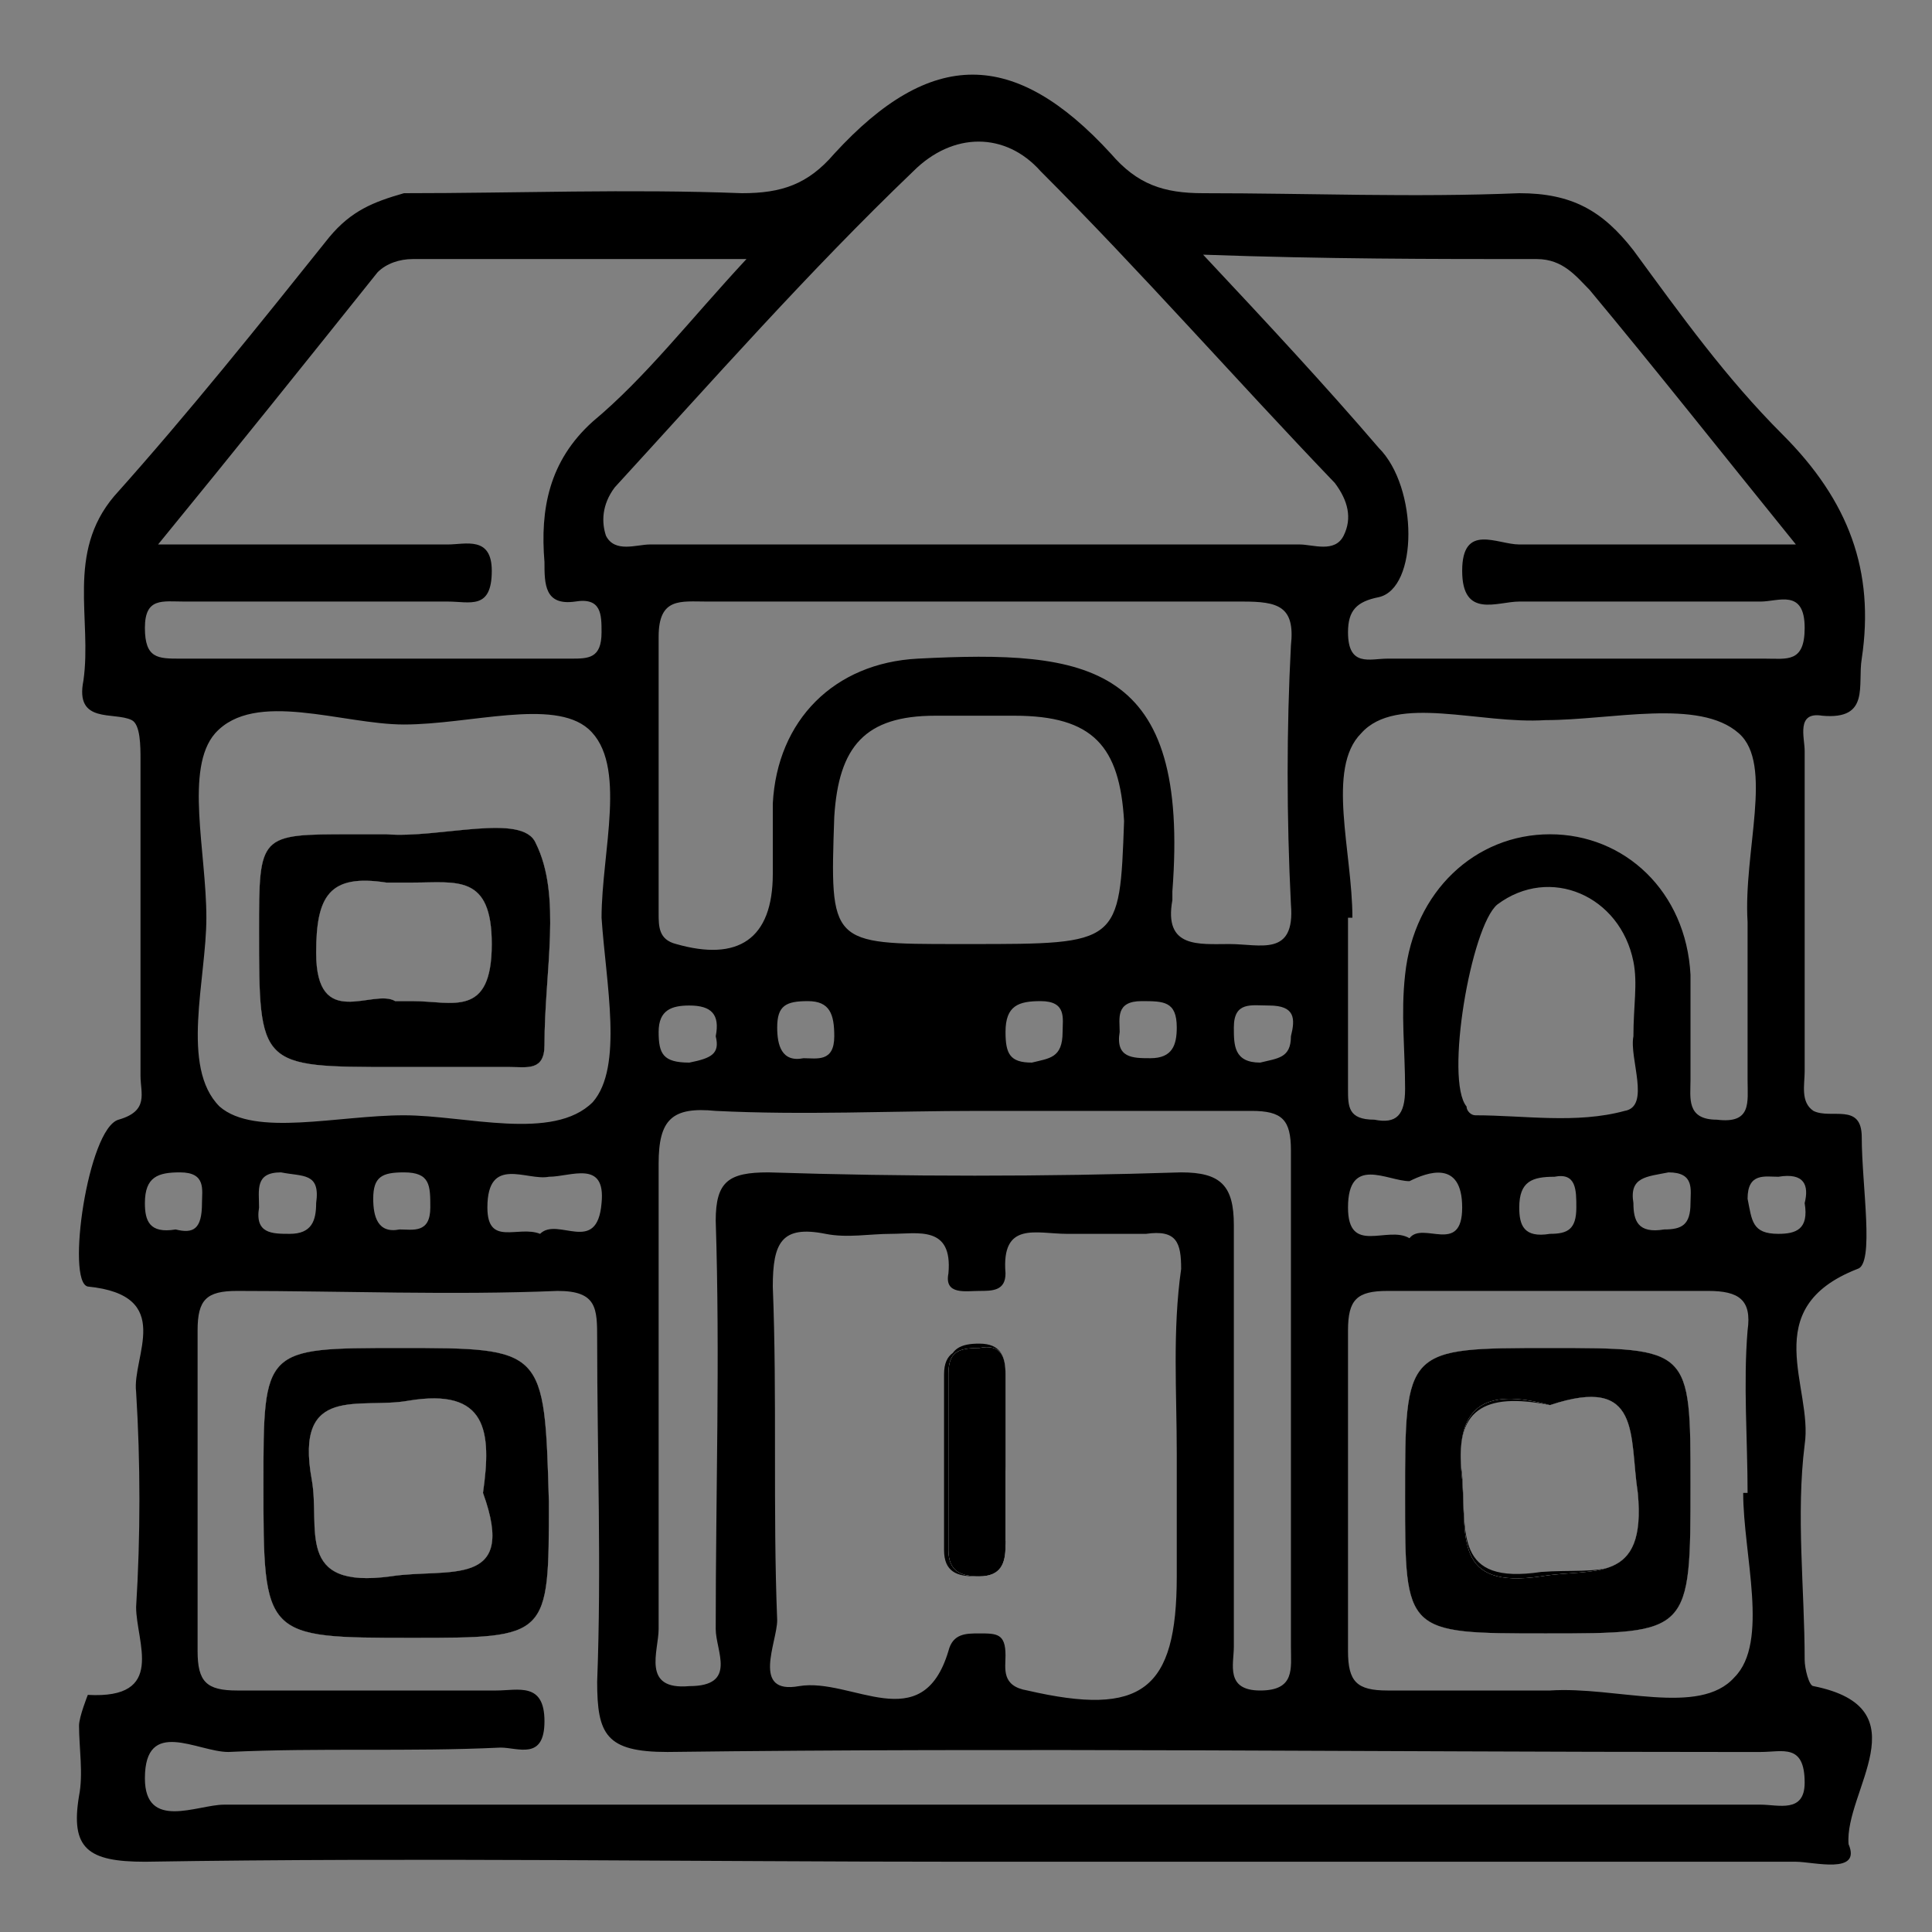
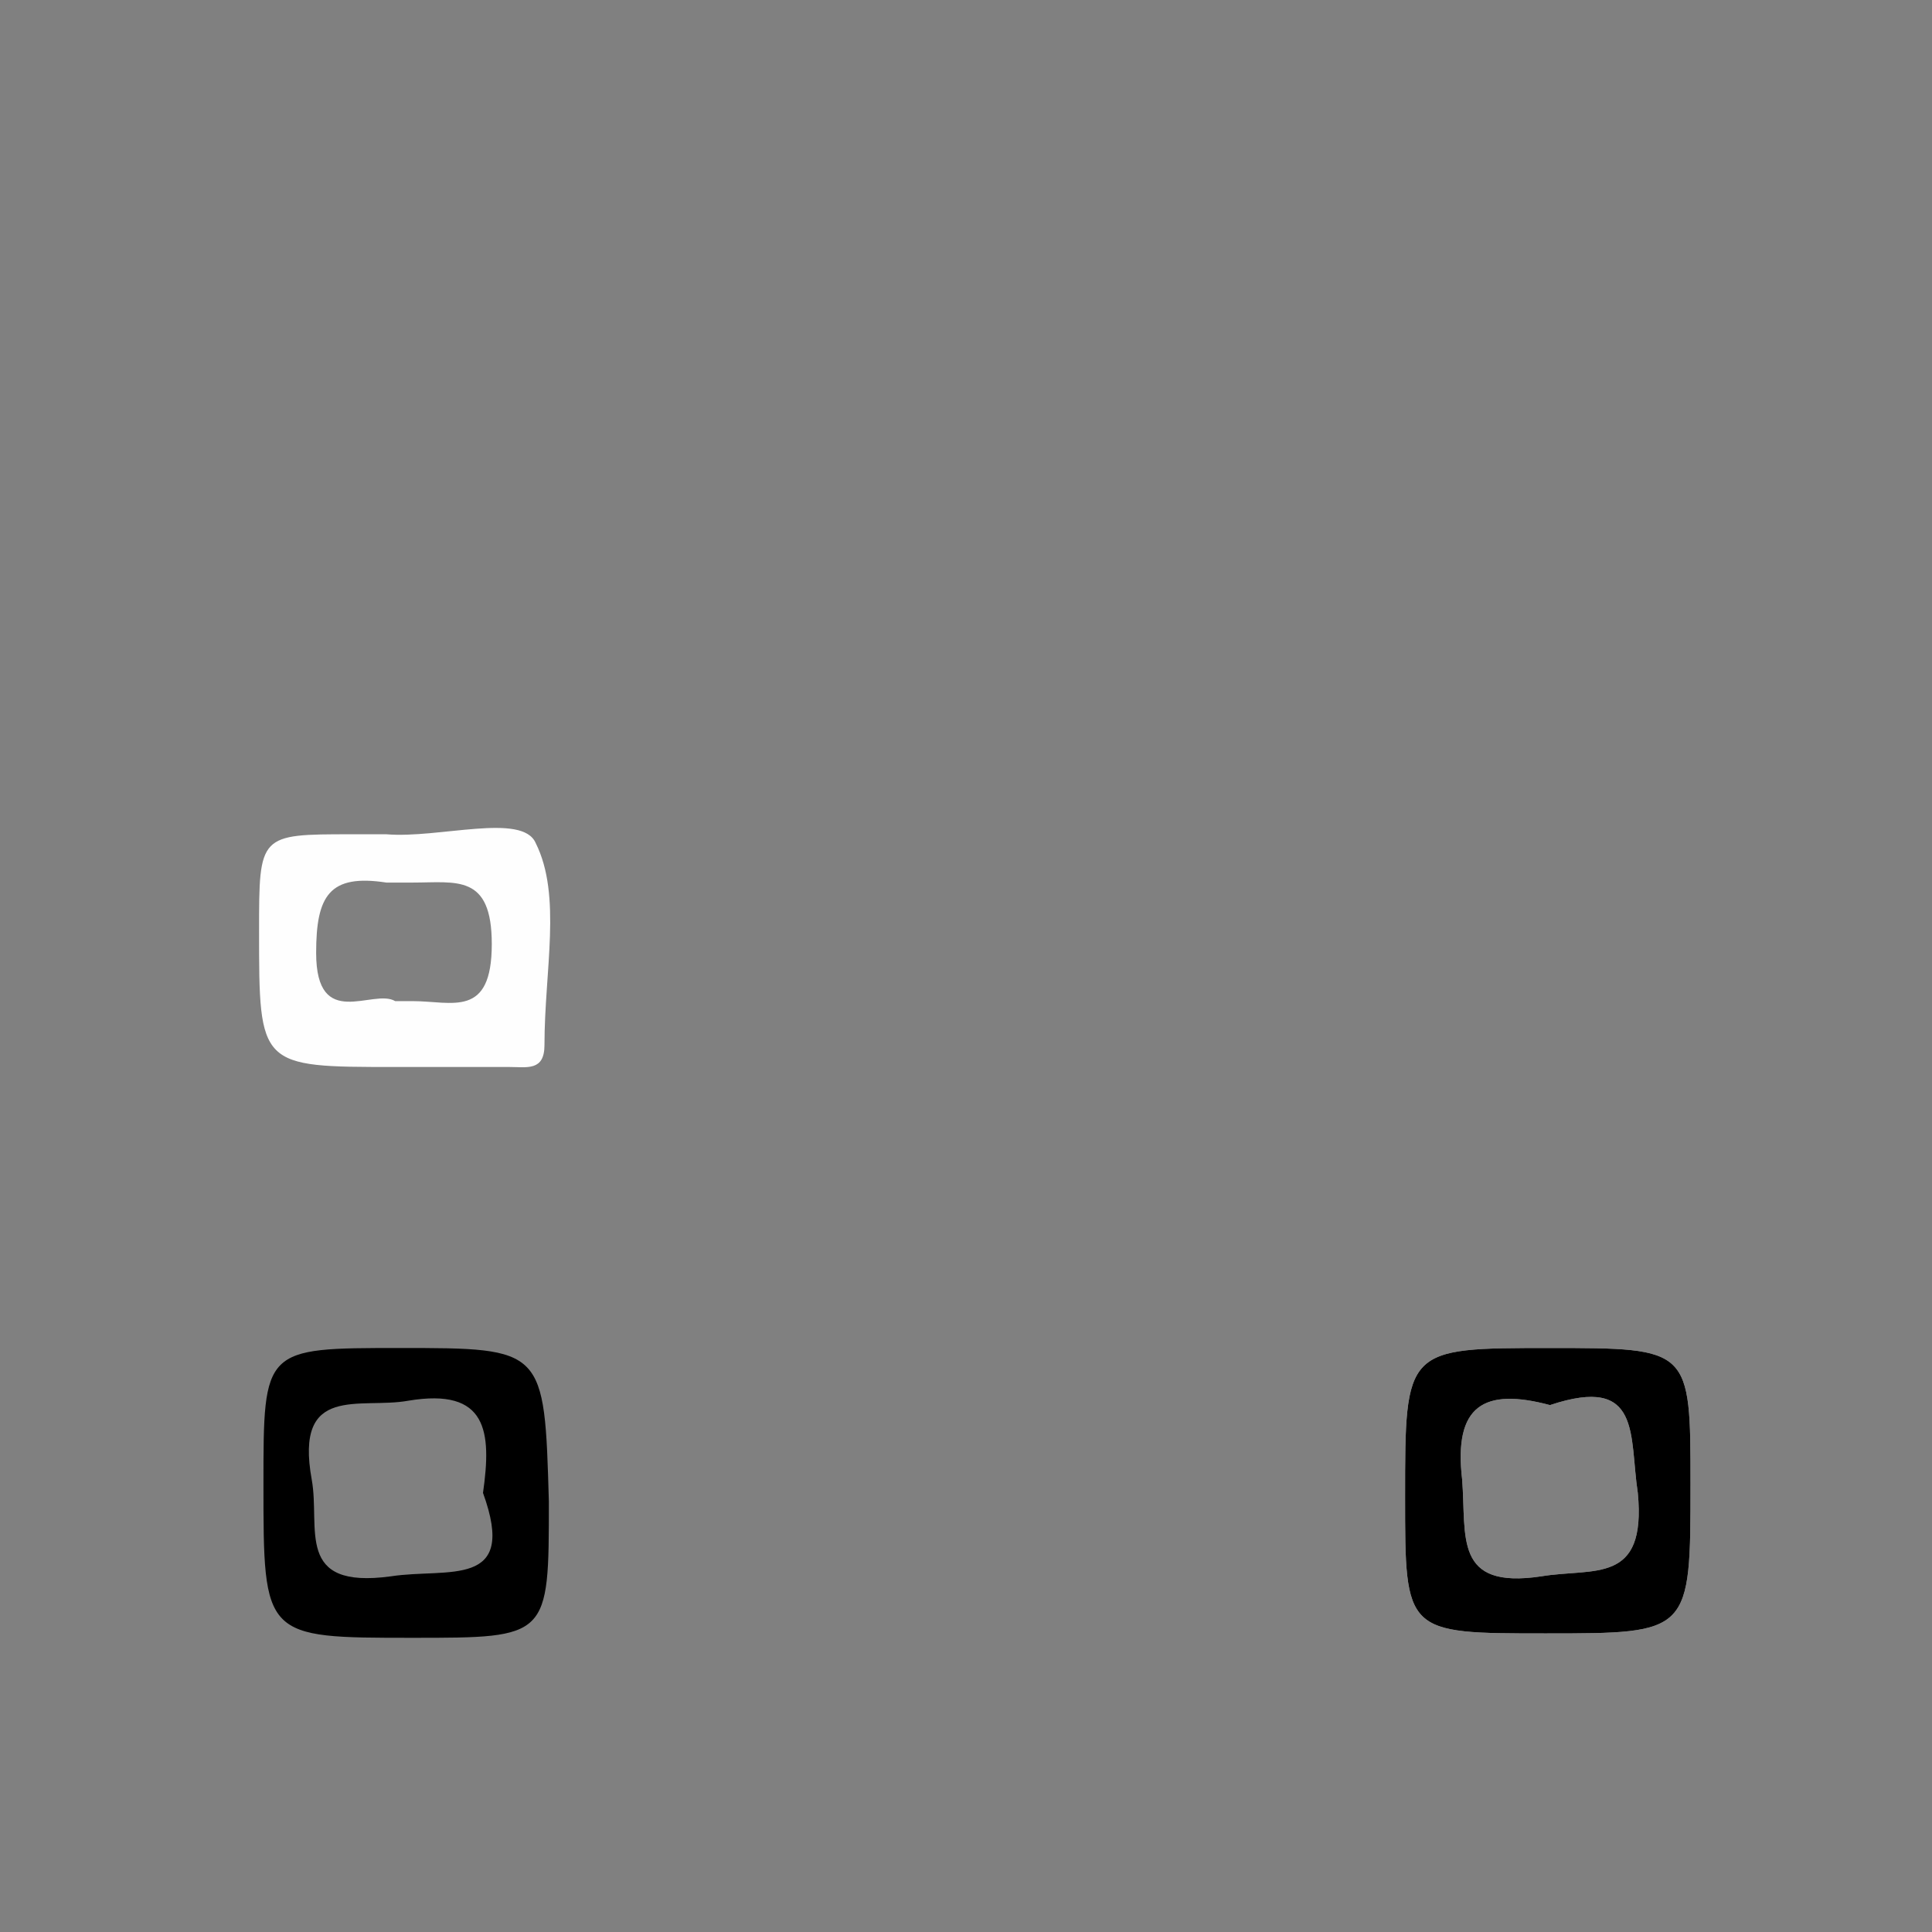
<svg xmlns="http://www.w3.org/2000/svg" version="1.1" id="Layer_1" x="0px" y="0px" viewBox="0 0 44 44" style="enable-background:new 0 0 44 44;" xml:space="preserve">
  <rect x="0" y="0" width="44" height="44" fill="#808080" stroke="none" />
  <style type="text/css">
	.st0{fill:#FEFEFE;}
</style>
  <g>
-     <path d="M12.2,19.2c-0.3-0.7-2.2-0.1-3.4-0.2c-0.3,0-0.5,0-0.8,0c-2.1,0-2.1,0-2.1,2.2c0,3.1,0,3.1,3.1,3.1c0.9,0,1.7,0,2.6,0   c0.4,0,0.8,0.1,0.8-0.5C12.4,22.1,12.8,20.4,12.2,19.2z M9.4,22.8c-0.1,0-0.2,0-0.4,0c-0.5-0.3-1.8,0.7-1.8-1.1   c0-1.3,0.3-1.8,1.6-1.6c0.2,0,0.4,0,0.6,0c1,0,1.8-0.2,1.8,1.4C11.2,23.2,10.3,22.8,9.4,22.8z M12.2,19.2c-0.3-0.7-2.2-0.1-3.4-0.2   c-0.3,0-0.5,0-0.8,0c-2.1,0-2.1,0-2.1,2.2c0,3.1,0,3.1,3.1,3.1c0.9,0,1.7,0,2.6,0c0.4,0,0.8,0.1,0.8-0.5   C12.4,22.1,12.8,20.4,12.2,19.2z M9.4,22.8c-0.1,0-0.2,0-0.4,0c-0.5-0.3-1.8,0.7-1.8-1.1c0-1.3,0.3-1.8,1.6-1.6c0.2,0,0.4,0,0.6,0   c1,0,1.8-0.2,1.8,1.4C11.2,23.2,10.3,22.8,9.4,22.8z M12.2,19.2c-0.3-0.7-2.2-0.1-3.4-0.2c-0.3,0-0.5,0-0.8,0c-2.1,0-2.1,0-2.1,2.2   c0,3.1,0,3.1,3.1,3.1c0.9,0,1.7,0,2.6,0c0.4,0,0.8,0.1,0.8-0.5C12.4,22.1,12.8,20.4,12.2,19.2z M9.4,22.8c-0.1,0-0.2,0-0.4,0   c-0.5-0.3-1.8,0.7-1.8-1.1c0-1.3,0.3-1.8,1.6-1.6c0.2,0,0.4,0,0.6,0c1,0,1.8-0.2,1.8,1.4C11.2,23.2,10.3,22.8,9.4,22.8z M12.2,19.2   c-0.3-0.7-2.2-0.1-3.4-0.2c-0.3,0-0.5,0-0.8,0c-2.1,0-2.1,0-2.1,2.2c0,3.1,0,3.1,3.1,3.1c0.9,0,1.7,0,2.6,0c0.4,0,0.8,0.1,0.8-0.5   C12.4,22.1,12.8,20.4,12.2,19.2z M9.4,22.8c-0.1,0-0.2,0-0.4,0c-0.5-0.3-1.8,0.7-1.8-1.1c0-1.3,0.3-1.8,1.6-1.6c0.2,0,0.4,0,0.6,0   c1,0,1.8-0.2,1.8,1.4C11.2,23.2,10.3,22.8,9.4,22.8z M12.2,19.2c-0.3-0.7-2.2-0.1-3.4-0.2c-0.3,0-0.5,0-0.8,0c-2.1,0-2.1,0-2.1,2.2   c0,3.1,0,3.1,3.1,3.1c0.9,0,1.7,0,2.6,0c0.4,0,0.8,0.1,0.8-0.5C12.4,22.1,12.8,20.4,12.2,19.2z M9.4,22.8c-0.1,0-0.2,0-0.4,0   c-0.5-0.3-1.8,0.7-1.8-1.1c0-1.3,0.3-1.8,1.6-1.6c0.2,0,0.4,0,0.6,0c1,0,1.8-0.2,1.8,1.4C11.2,23.2,10.3,22.8,9.4,22.8z M12.2,19.2   c-0.3-0.7-2.2-0.1-3.4-0.2c-0.3,0-0.5,0-0.8,0c-2.1,0-2.1,0-2.1,2.2c0,3.1,0,3.1,3.1,3.1c0.9,0,1.7,0,2.6,0c0.4,0,0.8,0.1,0.8-0.5   C12.4,22.1,12.8,20.4,12.2,19.2z M9.4,22.8c-0.1,0-0.2,0-0.4,0c-0.5-0.3-1.8,0.7-1.8-1.1c0-1.3,0.3-1.8,1.6-1.6c0.2,0,0.4,0,0.6,0   c1,0,1.8-0.2,1.8,1.4C11.2,23.2,10.3,22.8,9.4,22.8z M12.2,19.2c-0.3-0.7-2.2-0.1-3.4-0.2c-0.3,0-0.5,0-0.8,0c-2.1,0-2.1,0-2.1,2.2   c0,3.1,0,3.1,3.1,3.1c0.9,0,1.7,0,2.6,0c0.4,0,0.8,0.1,0.8-0.5C12.4,22.1,12.8,20.4,12.2,19.2z M9.4,22.8c-0.1,0-0.2,0-0.4,0   c-0.5-0.3-1.8,0.7-1.8-1.1c0-1.3,0.3-1.8,1.6-1.6c0.2,0,0.4,0,0.6,0c1,0,1.8-0.2,1.8,1.4C11.2,23.2,10.3,22.8,9.4,22.8z M22.9,33.4   c0-0.7,0-1.4,0-2.1c0-0.4-0.1-0.7-0.6-0.7c-0.4,0-0.7,0.1-0.7,0.6c0,1.3,0,2.7,0,4c0,0.5,0.3,0.6,0.7,0.6c0.5,0,0.6-0.3,0.6-0.7   C22.8,34.6,22.9,34,22.9,33.4z M35.3,30.7c-3.3,0-3.3,0-3.3,3.4c0,3.1,0,3.1,3.2,3.1c3.3,0,3.3,0,3.3-3.4   C38.5,30.7,38.5,30.7,35.3,30.7z M35.1,35.9c-2,0.3-1.7-0.9-1.8-2.2c-0.2-1.7,0.5-2.1,2-1.7c2.1-0.7,1.8,0.7,2,2   C37.5,36.1,36.3,35.7,35.1,35.9z M22.9,33.4c0-0.7,0-1.4,0-2.1c0-0.4-0.1-0.7-0.6-0.7c-0.4,0-0.7,0.1-0.7,0.6c0,1.3,0,2.7,0,4   c0,0.5,0.3,0.6,0.7,0.6c0.5,0,0.6-0.3,0.6-0.7C22.8,34.6,22.9,34,22.9,33.4z M35.3,30.7c-3.3,0-3.3,0-3.3,3.4c0,3.1,0,3.1,3.2,3.1   c3.3,0,3.3,0,3.3-3.4C38.5,30.7,38.5,30.7,35.3,30.7z M35.1,35.9c-2,0.3-1.7-0.9-1.8-2.2c-0.2-1.7,0.5-2.1,2-1.7   c2.1-0.7,1.8,0.7,2,2C37.5,36.1,36.3,35.7,35.1,35.9z M12.2,19.2c-0.3-0.7-2.2-0.1-3.4-0.2c-0.3,0-0.5,0-0.8,0   c-2.1,0-2.1,0-2.1,2.2c0,3.1,0,3.1,3.1,3.1c0.9,0,1.7,0,2.6,0c0.4,0,0.8,0.1,0.8-0.5C12.4,22.1,12.8,20.4,12.2,19.2z M9.4,22.8   c-0.1,0-0.2,0-0.4,0c-0.5-0.3-1.8,0.7-1.8-1.1c0-1.3,0.3-1.8,1.6-1.6c0.2,0,0.4,0,0.6,0c1,0,1.8-0.2,1.8,1.4   C11.2,23.2,10.3,22.8,9.4,22.8z M9.1,30.7c-3.1,0-3.1,0-3.1,3.1c0,3.5,0,3.5,3.4,3.5c3.1,0,3.1,0,3.1-3.1   C12.4,30.7,12.4,30.7,9.1,30.7z M8.9,35.9c-2.2,0.3-1.6-1.1-1.8-2.2c-0.4-2.2,1.1-1.6,2.2-1.8c1.8-0.3,1.9,0.7,1.7,2.1   C11.8,36.2,10.2,35.7,8.9,35.9z M12.2,19.2c-0.3-0.7-2.2-0.1-3.4-0.2c-0.3,0-0.5,0-0.8,0c-2.1,0-2.1,0-2.1,2.2c0,3.1,0,3.1,3.1,3.1   c0.9,0,1.7,0,2.6,0c0.4,0,0.8,0.1,0.8-0.5C12.4,22.1,12.8,20.4,12.2,19.2z M9.4,22.8c-0.1,0-0.2,0-0.4,0c-0.5-0.3-1.8,0.7-1.8-1.1   c0-1.3,0.3-1.8,1.6-1.6c0.2,0,0.4,0,0.6,0c1,0,1.8-0.2,1.8,1.4C11.2,23.2,10.3,22.8,9.4,22.8z M22.9,33.4c0-0.7,0-1.4,0-2.1   c0-0.4-0.1-0.7-0.6-0.7c-0.4,0-0.7,0.1-0.7,0.6c0,1.3,0,2.7,0,4c0,0.5,0.3,0.6,0.7,0.6c0.5,0,0.6-0.3,0.6-0.7   C22.8,34.6,22.9,34,22.9,33.4z M35.3,30.7c-3.3,0-3.3,0-3.3,3.4c0,3.1,0,3.1,3.2,3.1c3.3,0,3.3,0,3.3-3.4   C38.5,30.7,38.5,30.7,35.3,30.7z M35.1,35.9c-2,0.3-1.7-0.9-1.8-2.2c-0.2-1.7,0.5-2.1,2-1.7c2.1-0.7,1.8,0.7,2,2   C37.5,36.1,36.3,35.7,35.1,35.9z M9.1,30.7c-3.1,0-3.1,0-3.1,3.1c0,3.5,0,3.5,3.4,3.5c3.1,0,3.1,0,3.1-3.1   C12.4,30.7,12.4,30.7,9.1,30.7z M8.9,35.9c-2.2,0.3-1.6-1.1-1.8-2.2c-0.4-2.2,1.1-1.6,2.2-1.8c1.8-0.3,1.9,0.7,1.7,2.1   C11.8,36.2,10.2,35.7,8.9,35.9z M12.2,19.2c-0.3-0.7-2.2-0.1-3.4-0.2c-0.3,0-0.5,0-0.8,0c-2.1,0-2.1,0-2.1,2.2c0,3.1,0,3.1,3.1,3.1   c0.9,0,1.7,0,2.6,0c0.4,0,0.8,0.1,0.8-0.5C12.4,22.1,12.8,20.4,12.2,19.2z M9.4,22.8c-0.1,0-0.2,0-0.4,0c-0.5-0.3-1.8,0.7-1.8-1.1   c0-1.3,0.3-1.8,1.6-1.6c0.2,0,0.4,0,0.6,0c1,0,1.8-0.2,1.8,1.4C11.2,23.2,10.3,22.8,9.4,22.8z M22.9,33.4c0-0.7,0-1.4,0-2.1   c0-0.4-0.1-0.7-0.6-0.7c-0.4,0-0.7,0.1-0.7,0.6c0,1.3,0,2.7,0,4c0,0.5,0.3,0.6,0.7,0.6c0.5,0,0.6-0.3,0.6-0.7   C22.8,34.6,22.9,34,22.9,33.4z M35.3,30.7c-3.3,0-3.3,0-3.3,3.4c0,3.1,0,3.1,3.2,3.1c3.3,0,3.3,0,3.3-3.4   C38.5,30.7,38.5,30.7,35.3,30.7z M35.1,35.9c-2,0.3-1.7-0.9-1.8-2.2c-0.2-1.7,0.5-2.1,2-1.7c2.1-0.7,1.8,0.7,2,2   C37.5,36.1,36.3,35.7,35.1,35.9z M9.1,30.7c-3.1,0-3.1,0-3.1,3.1c0,3.5,0,3.5,3.4,3.5c3.1,0,3.1,0,3.1-3.1   C12.4,30.7,12.4,30.7,9.1,30.7z M8.9,35.9c-2.2,0.3-1.6-1.1-1.8-2.2c-0.4-2.2,1.1-1.6,2.2-1.8c1.8-0.3,1.9,0.7,1.7,2.1   C11.8,36.2,10.2,35.7,8.9,35.9z M12.2,19.2c-0.3-0.7-2.2-0.1-3.4-0.2c-0.3,0-0.5,0-0.8,0c-2.1,0-2.1,0-2.1,2.2c0,3.1,0,3.1,3.1,3.1   c0.9,0,1.7,0,2.6,0c0.4,0,0.8,0.1,0.8-0.5C12.4,22.1,12.8,20.4,12.2,19.2z M9.4,22.8c-0.1,0-0.2,0-0.4,0c-0.5-0.3-1.8,0.7-1.8-1.1   c0-1.3,0.3-1.8,1.6-1.6c0.2,0,0.4,0,0.6,0c1,0,1.8-0.2,1.8,1.4C11.2,23.2,10.3,22.8,9.4,22.8z M22.9,33.4c0-0.7,0-1.4,0-2.1   c0-0.4-0.1-0.7-0.6-0.7c-0.4,0-0.7,0.1-0.7,0.6c0,1.3,0,2.7,0,4c0,0.5,0.3,0.6,0.7,0.6c0.5,0,0.6-0.3,0.6-0.7   C22.8,34.6,22.9,34,22.9,33.4z M35.3,30.7c-3.3,0-3.3,0-3.3,3.4c0,3.1,0,3.1,3.2,3.1c3.3,0,3.3,0,3.3-3.4   C38.5,30.7,38.5,30.7,35.3,30.7z M35.1,35.9c-2,0.3-1.7-0.9-1.8-2.2c-0.2-1.7,0.5-2.1,2-1.7c2.1-0.7,1.8,0.7,2,2   C37.5,36.1,36.3,35.7,35.1,35.9z M9.1,30.7c-3.1,0-3.1,0-3.1,3.1c0,3.5,0,3.5,3.4,3.5c3.1,0,3.1,0,3.1-3.1   C12.4,30.7,12.4,30.7,9.1,30.7z M8.9,35.9c-2.2,0.3-1.6-1.1-1.8-2.2c-0.4-2.2,1.1-1.6,2.2-1.8c1.8-0.3,1.9,0.7,1.7,2.1   C11.8,36.2,10.2,35.7,8.9,35.9z M12.2,19.2c-0.3-0.7-2.2-0.1-3.4-0.2c-0.3,0-0.5,0-0.8,0c-2.1,0-2.1,0-2.1,2.2c0,3.1,0,3.1,3.1,3.1   c0.9,0,1.7,0,2.6,0c0.4,0,0.8,0.1,0.8-0.5C12.4,22.1,12.8,20.4,12.2,19.2z M9.4,22.8c-0.1,0-0.2,0-0.4,0c-0.5-0.3-1.8,0.7-1.8-1.1   c0-1.3,0.3-1.8,1.6-1.6c0.2,0,0.4,0,0.6,0c1,0,1.8-0.2,1.8,1.4C11.2,23.2,10.3,22.8,9.4,22.8z M22.9,33.4c0-0.7,0-1.4,0-2.1   c0-0.4-0.1-0.7-0.6-0.7c-0.4,0-0.7,0.1-0.7,0.6c0,1.3,0,2.7,0,4c0,0.5,0.3,0.6,0.7,0.6c0.5,0,0.6-0.3,0.6-0.7   C22.8,34.6,22.9,34,22.9,33.4z M35.3,30.7c-3.3,0-3.3,0-3.3,3.4c0,3.1,0,3.1,3.2,3.1c3.3,0,3.3,0,3.3-3.4   C38.5,30.7,38.5,30.7,35.3,30.7z M35.1,35.9c-2,0.3-1.7-0.9-1.8-2.2c-0.2-1.7,0.5-2.1,2-1.7c2.1-0.7,1.8,0.7,2,2   C37.5,36.1,36.3,35.7,35.1,35.9z M9.1,30.7c-3.1,0-3.1,0-3.1,3.1c0,3.5,0,3.5,3.4,3.5c3.1,0,3.1,0,3.1-3.1   C12.4,30.7,12.4,30.7,9.1,30.7z M8.9,35.9c-2.2,0.3-1.6-1.1-1.8-2.2c-0.4-2.2,1.1-1.6,2.2-1.8c1.8-0.3,1.9,0.7,1.7,2.1   C11.8,36.2,10.2,35.7,8.9,35.9z M12.2,19.2c-0.3-0.7-2.2-0.1-3.4-0.2c-0.3,0-0.5,0-0.8,0c-2.1,0-2.1,0-2.1,2.2c0,3.1,0,3.1,3.1,3.1   c0.9,0,1.7,0,2.6,0c0.4,0,0.8,0.1,0.8-0.5C12.4,22.1,12.8,20.4,12.2,19.2z M9.4,22.8c-0.1,0-0.2,0-0.4,0c-0.5-0.3-1.8,0.7-1.8-1.1   c0-1.3,0.3-1.8,1.6-1.6c0.2,0,0.4,0,0.6,0c1,0,1.8-0.2,1.8,1.4C11.2,23.2,10.3,22.8,9.4,22.8z M22.9,33.4c0-0.7,0-1.4,0-2.1   c0-0.4-0.1-0.7-0.6-0.7c-0.4,0-0.7,0.1-0.7,0.6c0,1.3,0,2.7,0,4c0,0.5,0.3,0.6,0.7,0.6c0.5,0,0.6-0.3,0.6-0.7   C22.8,34.6,22.9,34,22.9,33.4z M35.3,30.7c-3.3,0-3.3,0-3.3,3.4c0,3.1,0,3.1,3.2,3.1c3.3,0,3.3,0,3.3-3.4   C38.5,30.7,38.5,30.7,35.3,30.7z M35.1,35.9c-2,0.3-1.7-0.9-1.8-2.2c-0.2-1.7,0.5-2.1,2-1.7c2.1-0.7,1.8,0.7,2,2   C37.5,36.1,36.3,35.7,35.1,35.9z M9.1,30.7c-3.1,0-3.1,0-3.1,3.1c0,3.5,0,3.5,3.4,3.5c3.1,0,3.1,0,3.1-3.1   C12.4,30.7,12.4,30.7,9.1,30.7z M8.9,35.9c-2.2,0.3-1.6-1.1-1.8-2.2c-0.4-2.2,1.1-1.6,2.2-1.8c1.8-0.3,1.9,0.7,1.7,2.1   C11.8,36.2,10.2,35.7,8.9,35.9z M12.2,19.2c-0.3-0.7-2.2-0.1-3.4-0.2c-0.3,0-0.5,0-0.8,0c-2.1,0-2.1,0-2.1,2.2c0,3.1,0,3.1,3.1,3.1   c0.9,0,1.7,0,2.6,0c0.4,0,0.8,0.1,0.8-0.5C12.4,22.1,12.8,20.4,12.2,19.2z M9.4,22.8c-0.1,0-0.2,0-0.4,0c-0.5-0.3-1.8,0.7-1.8-1.1   c0-1.3,0.3-1.8,1.6-1.6c0.2,0,0.4,0,0.6,0c1,0,1.8-0.2,1.8,1.4C11.2,23.2,10.3,22.8,9.4,22.8z M22.9,33.4c0-0.7,0-1.4,0-2.1   c0-0.4-0.1-0.7-0.6-0.7c-0.4,0-0.7,0.1-0.7,0.6c0,1.3,0,2.7,0,4c0,0.5,0.3,0.6,0.7,0.6c0.5,0,0.6-0.3,0.6-0.7   C22.8,34.6,22.9,34,22.9,33.4z M35.3,30.7c-3.3,0-3.3,0-3.3,3.4c0,3.1,0,3.1,3.2,3.1c3.3,0,3.3,0,3.3-3.4   C38.5,30.7,38.5,30.7,35.3,30.7z M35.1,35.9c-2,0.3-1.7-0.9-1.8-2.2c-0.2-1.7,0.5-2.1,2-1.7c2.1-0.7,1.8,0.7,2,2   C37.5,36.1,36.3,35.7,35.1,35.9z M9.1,30.7c-3.1,0-3.1,0-3.1,3.1c0,3.5,0,3.5,3.4,3.5c3.1,0,3.1,0,3.1-3.1   C12.4,30.7,12.4,30.7,9.1,30.7z M8.9,35.9c-2.2,0.3-1.6-1.1-1.8-2.2c-0.4-2.2,1.1-1.6,2.2-1.8c1.8-0.3,1.9,0.7,1.7,2.1   C11.8,36.2,10.2,35.7,8.9,35.9z M12.2,19.2c-0.3-0.7-2.2-0.1-3.4-0.2c-0.3,0-0.5,0-0.8,0c-2.1,0-2.1,0-2.1,2.2c0,3.1,0,3.1,3.1,3.1   c0.9,0,1.7,0,2.6,0c0.4,0,0.8,0.1,0.8-0.5C12.4,22.1,12.8,20.4,12.2,19.2z M9.4,22.8c-0.1,0-0.2,0-0.4,0c-0.5-0.3-1.8,0.7-1.8-1.1   c0-1.3,0.3-1.8,1.6-1.6c0.2,0,0.4,0,0.6,0c1,0,1.8-0.2,1.8,1.4C11.2,23.2,10.3,22.8,9.4,22.8z M22.9,33.4c0-0.7,0-1.4,0-2.1   c0-0.4-0.1-0.7-0.6-0.7c-0.4,0-0.7,0.1-0.7,0.6c0,1.3,0,2.7,0,4c0,0.5,0.3,0.6,0.7,0.6c0.5,0,0.6-0.3,0.6-0.7   C22.8,34.6,22.9,34,22.9,33.4z M35.3,30.7c-3.3,0-3.3,0-3.3,3.4c0,3.1,0,3.1,3.2,3.1c3.3,0,3.3,0,3.3-3.4   C38.5,30.7,38.5,30.7,35.3,30.7z M35.1,35.9c-2,0.3-1.7-0.9-1.8-2.2c-0.2-1.7,0.5-2.1,2-1.7c2.1-0.7,1.8,0.7,2,2   C37.5,36.1,36.3,35.7,35.1,35.9z M9.1,30.7c-3.1,0-3.1,0-3.1,3.1c0,3.5,0,3.5,3.4,3.5c3.1,0,3.1,0,3.1-3.1   C12.4,30.7,12.4,30.7,9.1,30.7z M8.9,35.9c-2.2,0.3-1.6-1.1-1.8-2.2c-0.4-2.2,1.1-1.6,2.2-1.8c1.8-0.3,1.9,0.7,1.7,2.1   C11.8,36.2,10.2,35.7,8.9,35.9z M12.2,19.2c-0.3-0.7-2.2-0.1-3.4-0.2c-0.3,0-0.5,0-0.8,0c-2.1,0-2.1,0-2.1,2.2c0,3.1,0,3.1,3.1,3.1   c0.9,0,1.7,0,2.6,0c0.4,0,0.8,0.1,0.8-0.5C12.4,22.1,12.8,20.4,12.2,19.2z M9.4,22.8c-0.1,0-0.2,0-0.4,0c-0.5-0.3-1.8,0.7-1.8-1.1   c0-1.3,0.3-1.8,1.6-1.6c0.2,0,0.4,0,0.6,0c1,0,1.8-0.2,1.8,1.4C11.2,23.2,10.3,22.8,9.4,22.8z M22.9,33.4c0-0.7,0-1.4,0-2.1   c0-0.4-0.1-0.7-0.6-0.7c-0.4,0-0.7,0.1-0.7,0.6c0,1.3,0,2.7,0,4c0,0.5,0.3,0.6,0.7,0.6c0.5,0,0.6-0.3,0.6-0.7   C22.8,34.6,22.9,34,22.9,33.4z M35.3,30.7c-3.3,0-3.3,0-3.3,3.4c0,3.1,0,3.1,3.2,3.1c3.3,0,3.3,0,3.3-3.4   C38.5,30.7,38.5,30.7,35.3,30.7z M35.1,35.9c-2,0.3-1.7-0.9-1.8-2.2c-0.2-1.7,0.5-2.1,2-1.7c2.1-0.7,1.8,0.7,2,2   C37.5,36.1,36.3,35.7,35.1,35.9z M9.1,30.7c-3.1,0-3.1,0-3.1,3.1c0,3.5,0,3.5,3.4,3.5c3.1,0,3.1,0,3.1-3.1   C12.4,30.7,12.4,30.7,9.1,30.7z M8.9,35.9c-2.2,0.3-1.6-1.1-1.8-2.2c-0.4-2.2,1.1-1.6,2.2-1.8c1.8-0.3,1.9,0.7,1.7,2.1   C11.8,36.2,10.2,35.7,8.9,35.9z M12.2,19.2c-0.3-0.7-2.2-0.1-3.4-0.2c-0.3,0-0.5,0-0.8,0c-2.1,0-2.1,0-2.1,2.2c0,3.1,0,3.1,3.1,3.1   c0.9,0,1.7,0,2.6,0c0.4,0,0.8,0.1,0.8-0.5C12.4,22.1,12.8,20.4,12.2,19.2z M9.4,22.8c-0.1,0-0.2,0-0.4,0c-0.5-0.3-1.8,0.7-1.8-1.1   c0-1.3,0.3-1.8,1.6-1.6c0.2,0,0.4,0,0.6,0c1,0,1.8-0.2,1.8,1.4C11.2,23.2,10.3,22.8,9.4,22.8z M22.9,33.4c0-0.7,0-1.4,0-2.1   c0-0.4-0.1-0.7-0.6-0.7c-0.4,0-0.7,0.1-0.7,0.6c0,1.3,0,2.7,0,4c0,0.5,0.3,0.6,0.7,0.6c0.5,0,0.6-0.3,0.6-0.7   C22.8,34.6,22.9,34,22.9,33.4z M35.3,30.7c-3.3,0-3.3,0-3.3,3.4c0,3.1,0,3.1,3.2,3.1c3.3,0,3.3,0,3.3-3.4   C38.5,30.7,38.5,30.7,35.3,30.7z M35.1,35.9c-2,0.3-1.7-0.9-1.8-2.2c-0.2-1.7,0.5-2.1,2-1.7c2.1-0.7,1.8,0.7,2,2   C37.5,36.1,36.3,35.7,35.1,35.9z M9.1,30.7c-3.1,0-3.1,0-3.1,3.1c0,3.5,0,3.5,3.4,3.5c3.1,0,3.1,0,3.1-3.1   C12.4,30.7,12.4,30.7,9.1,30.7z M8.9,35.9c-2.2,0.3-1.6-1.1-1.8-2.2c-0.4-2.2,1.1-1.6,2.2-1.8c1.8-0.3,1.9,0.7,1.7,2.1   C11.8,36.2,10.2,35.7,8.9,35.9z M12.2,19.2c-0.3-0.7-2.2-0.1-3.4-0.2c-0.3,0-0.5,0-0.8,0c-2.1,0-2.1,0-2.1,2.2c0,3.1,0,3.1,3.1,3.1   c0.9,0,1.7,0,2.6,0c0.4,0,0.8,0.1,0.8-0.5C12.4,22.1,12.8,20.4,12.2,19.2z M9.4,22.8c-0.1,0-0.2,0-0.4,0c-0.5-0.3-1.8,0.7-1.8-1.1   c0-1.3,0.3-1.8,1.6-1.6c0.2,0,0.4,0,0.6,0c1,0,1.8-0.2,1.8,1.4C11.2,23.2,10.3,22.8,9.4,22.8z M22.9,33.4c0-0.7,0-1.4,0-2.1   c0-0.4-0.1-0.7-0.6-0.7c-0.4,0-0.7,0.1-0.7,0.6c0,1.3,0,2.7,0,4c0,0.5,0.3,0.6,0.7,0.6c0.5,0,0.6-0.3,0.6-0.7   C22.8,34.6,22.9,34,22.9,33.4z M35.3,30.7c-3.3,0-3.3,0-3.3,3.4c0,3.1,0,3.1,3.2,3.1c3.3,0,3.3,0,3.3-3.4   C38.5,30.7,38.5,30.7,35.3,30.7z M35.1,35.9c-2,0.3-1.7-0.9-1.8-2.2c-0.2-1.7,0.5-2.1,2-1.7c2.1-0.7,1.8,0.7,2,2   C37.5,36.1,36.3,35.7,35.1,35.9z M9.1,30.7c-3.1,0-3.1,0-3.1,3.1c0,3.5,0,3.5,3.4,3.5c3.1,0,3.1,0,3.1-3.1   C12.4,30.7,12.4,30.7,9.1,30.7z M8.9,35.9c-2.2,0.3-1.6-1.1-1.8-2.2c-0.4-2.2,1.1-1.6,2.2-1.8c1.8-0.3,1.9,0.7,1.7,2.1   C11.8,36.2,10.2,35.7,8.9,35.9z M12.2,19.2c-0.3-0.7-2.2-0.1-3.4-0.2c-0.3,0-0.5,0-0.8,0c-2.1,0-2.1,0-2.1,2.2c0,3.1,0,3.1,3.1,3.1   c0.9,0,1.7,0,2.6,0c0.4,0,0.8,0.1,0.8-0.5C12.4,22.1,12.8,20.4,12.2,19.2z M9.4,22.8c-0.1,0-0.2,0-0.4,0c-0.5-0.3-1.8,0.7-1.8-1.1   c0-1.3,0.3-1.8,1.6-1.6c0.2,0,0.4,0,0.6,0c1,0,1.8-0.2,1.8,1.4C11.2,23.2,10.3,22.8,9.4,22.8z M22.9,33.4c0-0.7,0-1.4,0-2.1   c0-0.4-0.1-0.7-0.6-0.7c-0.4,0-0.7,0.1-0.7,0.6c0,1.3,0,2.7,0,4c0,0.5,0.3,0.6,0.7,0.6c0.5,0,0.6-0.3,0.6-0.7   C22.8,34.6,22.9,34,22.9,33.4z M35.3,30.7c-3.3,0-3.3,0-3.3,3.4c0,3.1,0,3.1,3.2,3.1c3.3,0,3.3,0,3.3-3.4   C38.5,30.7,38.5,30.7,35.3,30.7z M35.1,35.9c-2,0.3-1.7-0.9-1.8-2.2c-0.2-1.7,0.5-2.1,2-1.7c2.1-0.7,1.8,0.7,2,2   C37.5,36.1,36.3,35.7,35.1,35.9z M9.1,30.7c-3.1,0-3.1,0-3.1,3.1c0,3.5,0,3.5,3.4,3.5c3.1,0,3.1,0,3.1-3.1   C12.4,30.7,12.4,30.7,9.1,30.7z M8.9,35.9c-2.2,0.3-1.6-1.1-1.8-2.2c-0.4-2.2,1.1-1.6,2.2-1.8c1.8-0.3,1.9,0.7,1.7,2.1   C11.8,36.2,10.2,35.7,8.9,35.9z M12.2,19.2c-0.3-0.7-2.2-0.1-3.4-0.2c-0.3,0-0.5,0-0.8,0c-2.1,0-2.1,0-2.1,2.2c0,3.1,0,3.1,3.1,3.1   c0.9,0,1.7,0,2.6,0c0.4,0,0.8,0.1,0.8-0.5C12.4,22.1,12.8,20.4,12.2,19.2z M9.4,22.8c-0.1,0-0.2,0-0.4,0c-0.5-0.3-1.8,0.7-1.8-1.1   c0-1.3,0.3-1.8,1.6-1.6c0.2,0,0.4,0,0.6,0c1,0,1.8-0.2,1.8,1.4C11.2,23.2,10.3,22.8,9.4,22.8z M22.9,33.4c0-0.7,0-1.4,0-2.1   c0-0.4-0.1-0.7-0.6-0.7c-0.4,0-0.7,0.1-0.7,0.6c0,1.3,0,2.7,0,4c0,0.5,0.3,0.6,0.7,0.6c0.5,0,0.6-0.3,0.6-0.7   C22.8,34.6,22.9,34,22.9,33.4z M35.3,30.7c-3.3,0-3.3,0-3.3,3.4c0,3.1,0,3.1,3.2,3.1c3.3,0,3.3,0,3.3-3.4   C38.5,30.7,38.5,30.7,35.3,30.7z M35.1,35.9c-2,0.3-1.7-0.9-1.8-2.2c-0.2-1.7,0.5-2.1,2-1.7c2.1-0.7,1.8,0.7,2,2   C37.5,36.1,36.3,35.7,35.1,35.9z M9.1,30.7c-3.1,0-3.1,0-3.1,3.1c0,3.5,0,3.5,3.4,3.5c3.1,0,3.1,0,3.1-3.1   C12.4,30.7,12.4,30.7,9.1,30.7z M8.9,35.9c-2.2,0.3-1.6-1.1-1.8-2.2c-0.4-2.2,1.1-1.6,2.2-1.8c1.8-0.3,1.9,0.7,1.7,2.1   C11.8,36.2,10.2,35.7,8.9,35.9z M12.2,19.2c-0.3-0.7-2.2-0.1-3.4-0.2c-0.3,0-0.5,0-0.8,0c-2.1,0-2.1,0-2.1,2.2c0,3.1,0,3.1,3.1,3.1   c0.9,0,1.7,0,2.6,0c0.4,0,0.8,0.1,0.8-0.5C12.4,22.1,12.8,20.4,12.2,19.2z M9.4,22.8c-0.1,0-0.2,0-0.4,0c-0.5-0.3-1.8,0.7-1.8-1.1   c0-1.3,0.3-1.8,1.6-1.6c0.2,0,0.4,0,0.6,0c1,0,1.8-0.2,1.8,1.4C11.2,23.2,10.3,22.8,9.4,22.8z M22.9,33.4c0-0.7,0-1.4,0-2.1   c0-0.4-0.1-0.7-0.6-0.7c-0.4,0-0.7,0.1-0.7,0.6c0,1.3,0,2.7,0,4c0,0.5,0.3,0.6,0.7,0.6c0.5,0,0.6-0.3,0.6-0.7   C22.8,34.6,22.9,34,22.9,33.4z M35.3,30.7c-3.3,0-3.3,0-3.3,3.4c0,3.1,0,3.1,3.2,3.1c3.3,0,3.3,0,3.3-3.4   C38.5,30.7,38.5,30.7,35.3,30.7z M35.1,35.9c-2,0.3-1.7-0.9-1.8-2.2c-0.2-1.7,0.5-2.1,2-1.7c2.1-0.7,1.8,0.7,2,2   C37.5,36.1,36.3,35.7,35.1,35.9z M9.1,30.7c-3.1,0-3.1,0-3.1,3.1c0,3.5,0,3.5,3.4,3.5c3.1,0,3.1,0,3.1-3.1   C12.4,30.7,12.4,30.7,9.1,30.7z M8.9,35.9c-2.2,0.3-1.6-1.1-1.8-2.2c-0.4-2.2,1.1-1.6,2.2-1.8c1.8-0.3,1.9,0.7,1.7,2.1   C11.8,36.2,10.2,35.7,8.9,35.9z M12.2,19.2c-0.3-0.7-2.2-0.1-3.4-0.2c-0.3,0-0.5,0-0.8,0c-2.1,0-2.1,0-2.1,2.2c0,3.1,0,3.1,3.1,3.1   c0.9,0,1.7,0,2.6,0c0.4,0,0.8,0.1,0.8-0.5C12.4,22.1,12.8,20.4,12.2,19.2z M9.4,22.8c-0.1,0-0.2,0-0.4,0c-0.5-0.3-1.8,0.7-1.8-1.1   c0-1.3,0.3-1.8,1.6-1.6c0.2,0,0.4,0,0.6,0c1,0,1.8-0.2,1.8,1.4C11.2,23.2,10.3,22.8,9.4,22.8z M22.9,33.4c0-0.7,0-1.4,0-2.1   c0-0.4-0.1-0.7-0.6-0.7c-0.4,0-0.7,0.1-0.7,0.6c0,1.3,0,2.7,0,4c0,0.5,0.3,0.6,0.7,0.6c0.5,0,0.6-0.3,0.6-0.7   C22.8,34.6,22.9,34,22.9,33.4z M35.3,30.7c-3.3,0-3.3,0-3.3,3.4c0,3.1,0,3.1,3.2,3.1c3.3,0,3.3,0,3.3-3.4   C38.5,30.7,38.5,30.7,35.3,30.7z M35.1,35.9c-2,0.3-1.7-0.9-1.8-2.2c-0.2-1.7,0.5-2.1,2-1.7c2.1-0.7,1.8,0.7,2,2   C37.5,36.1,36.3,35.7,35.1,35.9z M9.1,30.7c-3.1,0-3.1,0-3.1,3.1c0,3.5,0,3.5,3.4,3.5c3.1,0,3.1,0,3.1-3.1   C12.4,30.7,12.4,30.7,9.1,30.7z M8.9,35.9c-2.2,0.3-1.6-1.1-1.8-2.2c-0.4-2.2,1.1-1.6,2.2-1.8c1.8-0.3,1.9,0.7,1.7,2.1   C11.8,36.2,10.2,35.7,8.9,35.9z M12.2,19.2c-0.3-0.7-2.2-0.1-3.4-0.2c-0.3,0-0.5,0-0.8,0c-2.1,0-2.1,0-2.1,2.2c0,3.1,0,3.1,3.1,3.1   c0.9,0,1.7,0,2.6,0c0.4,0,0.8,0.1,0.8-0.5C12.4,22.1,12.8,20.4,12.2,19.2z M9.4,22.8c-0.1,0-0.2,0-0.4,0c-0.5-0.3-1.8,0.7-1.8-1.1   c0-1.3,0.3-1.8,1.6-1.6c0.2,0,0.4,0,0.6,0c1,0,1.8-0.2,1.8,1.4C11.2,23.2,10.3,22.8,9.4,22.8z M22.9,33.4c0-0.7,0-1.4,0-2.1   c0-0.4-0.1-0.7-0.6-0.7c-0.4,0-0.7,0.1-0.7,0.6c0,1.3,0,2.7,0,4c0,0.5,0.3,0.6,0.7,0.6c0.5,0,0.6-0.3,0.6-0.7   C22.8,34.6,22.9,34,22.9,33.4z M35.3,30.7c-3.3,0-3.3,0-3.3,3.4c0,3.1,0,3.1,3.2,3.1c3.3,0,3.3,0,3.3-3.4   C38.5,30.7,38.5,30.7,35.3,30.7z M35.1,35.9c-2,0.3-1.7-0.9-1.8-2.2c-0.2-1.7,0.5-2.1,2-1.7c2.1-0.7,1.8,0.7,2,2   C37.5,36.1,36.3,35.7,35.1,35.9z M9.1,30.7c-3.1,0-3.1,0-3.1,3.1c0,3.5,0,3.5,3.4,3.5c3.1,0,3.1,0,3.1-3.1   C12.4,30.7,12.4,30.7,9.1,30.7z M8.9,35.9c-2.2,0.3-1.6-1.1-1.8-2.2c-0.4-2.2,1.1-1.6,2.2-1.8c1.8-0.3,1.9,0.7,1.7,2.1   C11.8,36.2,10.2,35.7,8.9,35.9z M12.2,19.2c-0.3-0.7-2.2-0.1-3.4-0.2c-0.3,0-0.5,0-0.8,0c-2.1,0-2.1,0-2.1,2.2c0,3.1,0,3.1,3.1,3.1   c0.9,0,1.7,0,2.6,0c0.4,0,0.8,0.1,0.8-0.5C12.4,22.1,12.8,20.4,12.2,19.2z M9.4,22.8c-0.1,0-0.2,0-0.4,0c-0.5-0.3-1.8,0.7-1.8-1.1   c0-1.3,0.3-1.8,1.6-1.6c0.2,0,0.4,0,0.6,0c1,0,1.8-0.2,1.8,1.4C11.2,23.2,10.3,22.8,9.4,22.8z M22.9,33.4c0-0.7,0-1.4,0-2.1   c0-0.4-0.1-0.7-0.6-0.7c-0.4,0-0.7,0.1-0.7,0.6c0,1.3,0,2.7,0,4c0,0.5,0.3,0.6,0.7,0.6c0.5,0,0.6-0.3,0.6-0.7   C22.8,34.6,22.9,34,22.9,33.4z M35.3,30.7c-3.3,0-3.3,0-3.3,3.4c0,3.1,0,3.1,3.2,3.1c3.3,0,3.3,0,3.3-3.4   C38.5,30.7,38.5,30.7,35.3,30.7z M35.1,35.9c-2,0.3-1.7-0.9-1.8-2.2c-0.2-1.7,0.5-2.1,2-1.7c2.1-0.7,1.8,0.7,2,2   C37.5,36.1,36.3,35.7,35.1,35.9z M9.1,30.7c-3.1,0-3.1,0-3.1,3.1c0,3.5,0,3.5,3.4,3.5c3.1,0,3.1,0,3.1-3.1   C12.4,30.7,12.4,30.7,9.1,30.7z M8.9,35.9c-2.2,0.3-1.6-1.1-1.8-2.2c-0.4-2.2,1.1-1.6,2.2-1.8c1.8-0.3,1.9,0.7,1.7,2.1   C11.8,36.2,10.2,35.7,8.9,35.9z M12.2,19.2c-0.3-0.7-2.2-0.1-3.4-0.2c-0.3,0-0.5,0-0.8,0c-2.1,0-2.1,0-2.1,2.2c0,3.1,0,3.1,3.1,3.1   c0.9,0,1.7,0,2.6,0c0.4,0,0.8,0.1,0.8-0.5C12.4,22.1,12.8,20.4,12.2,19.2z M9.4,22.8c-0.1,0-0.2,0-0.4,0c-0.5-0.3-1.8,0.7-1.8-1.1   c0-1.3,0.3-1.8,1.6-1.6c0.2,0,0.4,0,0.6,0c1,0,1.8-0.2,1.8,1.4C11.2,23.2,10.3,22.8,9.4,22.8z M22.9,33.4c0-0.7,0-1.4,0-2.1   c0-0.4-0.1-0.7-0.6-0.7c-0.4,0-0.7,0.1-0.7,0.6c0,1.3,0,2.7,0,4c0,0.5,0.3,0.6,0.7,0.6c0.5,0,0.6-0.3,0.6-0.7   C22.8,34.6,22.9,34,22.9,33.4z M35.3,30.7c-3.3,0-3.3,0-3.3,3.4c0,3.1,0,3.1,3.2,3.1c3.3,0,3.3,0,3.3-3.4   C38.5,30.7,38.5,30.7,35.3,30.7z M35.1,35.9c-2,0.3-1.7-0.9-1.8-2.2c-0.2-1.7,0.5-2.1,2-1.7c2.1-0.7,1.8,0.7,2,2   C37.5,36.1,36.3,35.7,35.1,35.9z M9.1,30.7c-3.1,0-3.1,0-3.1,3.1c0,3.5,0,3.5,3.4,3.5c3.1,0,3.1,0,3.1-3.1   C12.4,30.7,12.4,30.7,9.1,30.7z M8.9,35.9c-2.2,0.3-1.6-1.1-1.8-2.2c-0.4-2.2,1.1-1.6,2.2-1.8c1.8-0.3,1.9,0.7,1.7,2.1   C11.8,36.2,10.2,35.7,8.9,35.9z M12.2,19.2c-0.3-0.7-2.2-0.1-3.4-0.2c-0.3,0-0.5,0-0.8,0c-2.1,0-2.1,0-2.1,2.2c0,3.1,0,3.1,3.1,3.1   c0.9,0,1.7,0,2.6,0c0.4,0,0.8,0.1,0.8-0.5C12.4,22.1,12.8,20.4,12.2,19.2z M9.4,22.8c-0.1,0-0.2,0-0.4,0c-0.5-0.3-1.8,0.7-1.8-1.1   c0-1.3,0.3-1.8,1.6-1.6c0.2,0,0.4,0,0.6,0c1,0,1.8-0.2,1.8,1.4C11.2,23.2,10.3,22.8,9.4,22.8z M22.9,33.4c0-0.7,0-1.4,0-2.1   c0-0.4-0.1-0.7-0.6-0.7c-0.4,0-0.7,0.1-0.7,0.6c0,1.3,0,2.7,0,4c0,0.5,0.3,0.6,0.7,0.6c0.5,0,0.6-0.3,0.6-0.7   C22.8,34.6,22.9,34,22.9,33.4z M35.3,30.7c-3.3,0-3.3,0-3.3,3.4c0,3.1,0,3.1,3.2,3.1c3.3,0,3.3,0,3.3-3.4   C38.5,30.7,38.5,30.7,35.3,30.7z M35.1,35.9c-2,0.3-1.7-0.9-1.8-2.2c-0.2-1.7,0.5-2.1,2-1.7c2.1-0.7,1.8,0.7,2,2   C37.5,36.1,36.3,35.7,35.1,35.9z M41.3,38.4c-0.1,0-0.2-0.4-0.2-0.6c0-1.6-0.2-3.3,0-4.9c0.2-1.3-1.1-3.1,1.2-4   c0.4-0.1,0.1-1.9,0.1-3c0-0.8-0.7-0.4-1.1-0.6c-0.3-0.2-0.2-0.6-0.2-0.9c0-2.4,0-4.9,0-7.3c0-0.3-0.2-0.9,0.4-0.8   c1.1,0.1,0.8-0.7,0.9-1.3c0.3-2-0.3-3.6-1.8-5.1c-1.3-1.3-2.3-2.7-3.4-4.2c-0.7-0.9-1.4-1.3-2.6-1.3c-2.4,0.1-4.8,0-7.2,0   c-0.9,0-1.5-0.2-2.1-0.9c-2.2-2.4-4.1-2.4-6.3,0c-0.6,0.7-1.2,0.9-2.1,0.9c-2.6-0.1-5.1,0-7.7,0C8.5,4.6,8,4.8,7.5,5.4   c-1.6,2-3.2,4-4.9,5.9c-1.1,1.3-0.5,2.8-0.7,4.2c-0.2,1,0.7,0.7,1.1,0.9c0.2,0.1,0.2,0.6,0.2,0.9c0,2.4,0,4.8,0,7.2   c0,0.4,0.2,0.8-0.5,1c-0.7,0.2-1.2,3.7-0.7,3.8c2,0.2,1,1.6,1.1,2.4c0.1,1.6,0.1,3.3,0,4.9c0,0.8,0.7,2.1-1.1,2   c0,0-0.2,0.5-0.2,0.7c0,0.5,0.1,1.1,0,1.6c-0.2,1.2,0.2,1.5,1.5,1.5c6.2-0.1,12.5,0,18.7,0c6.3,0,12.6,0,18.9,0   c0.4,0,1.5,0.3,1.2-0.4C42,40.8,43.8,38.9,41.3,38.4z M41.1,27.4c0.1,0.6-0.2,0.7-0.6,0.7c-0.6,0-0.6-0.3-0.7-0.8   c0-0.6,0.4-0.5,0.7-0.5C41.1,26.7,41.2,27,41.1,27.4z M39.8,21c0,1.2,0,2.4,0,3.6c0,0.5,0.1,1-0.7,0.9c-0.7,0-0.6-0.5-0.6-0.9   c0-0.8,0-1.6,0-2.4c-0.1-1.9-1.5-3.2-3.2-3.2c-1.7,0-3.1,1.3-3.3,3.2c-0.1,0.9,0,1.7,0,2.6c0,0.6-0.2,0.8-0.7,0.7   c-0.6,0-0.6-0.3-0.6-0.7c0-1.3,0-2.6,0-3.9h0.1c0-1.5-0.6-3.4,0.2-4.2c0.8-0.9,2.7-0.2,4.2-0.3c1.5,0,3.5-0.5,4.4,0.3   C40.4,17.4,39.7,19.4,39.8,21z M33.6,25.4c-0.1,0-0.2-0.1-0.2-0.2c-0.5-0.6,0.1-4.1,0.7-4.6c1.2-0.9,2.8-0.2,3.1,1.3   c0.1,0.5,0,1,0,1.7c-0.1,0.5,0.4,1.6-0.2,1.7C35.9,25.6,34.7,25.4,33.6,25.4z M35.9,27.5c0,0.5-0.2,0.6-0.6,0.6   c-0.6,0.1-0.7-0.2-0.7-0.6c0-0.6,0.3-0.7,0.8-0.7C35.9,26.7,35.9,27.1,35.9,27.5z M33.3,27.5c0,1.1-0.9,0.3-1.2,0.7   c-0.5-0.3-1.4,0.4-1.4-0.7c0-1.2,0.9-0.6,1.4-0.6C32.5,26.7,33.3,26.4,33.3,27.5z M38,26.7c0.6,0,0.5,0.4,0.5,0.7   c0,0.5-0.2,0.6-0.6,0.6c-0.6,0.1-0.7-0.2-0.7-0.6C37.1,26.8,37.5,26.8,38,26.7z M30.7,30.3c0-0.7,0.2-0.9,0.9-0.9   c2.4,0,4.9,0,7.3,0c0.7,0,1,0.2,0.9,0.9c-0.1,1.2,0,2.5,0,3.7h-0.1c0,1.4,0.6,3.4-0.2,4.2c-0.8,0.9-2.7,0.2-4.2,0.3   c-1.2,0-2.5,0-3.7,0c-0.7,0-0.9-0.2-0.9-0.9C30.7,35.2,30.7,32.7,30.7,30.3z M35,5.9c0.6,0,0.9,0.4,1.2,0.7c1.5,1.8,3,3.7,4.7,5.8   c-2.3,0-4.3,0-6.3,0c-0.5,0-1.3-0.5-1.3,0.6c0,1.1,0.8,0.7,1.3,0.7c1.8,0,3.7,0,5.5,0c0.4,0,1-0.3,1,0.6c0,0.8-0.4,0.7-0.9,0.7   c-2.9,0-5.7,0-8.6,0c-0.4,0-0.9,0.2-0.9-0.6c0-0.5,0.2-0.7,0.7-0.8c0.9-0.2,0.9-2.5,0-3.4c-1.2-1.4-2.5-2.8-4-4.4   C30.2,5.9,32.6,5.9,35,5.9z M20.8,3.9c0.9-0.9,2.1-0.9,2.9,0c2.3,2.3,4.4,4.7,6.7,7.1c0.3,0.4,0.4,0.8,0.2,1.2   c-0.2,0.4-0.7,0.2-1,0.2c-2.5,0-5,0-7.5,0c-2.4,0-4.9,0-7.3,0c-0.3,0-0.8,0.2-1-0.2c-0.1-0.3-0.1-0.7,0.2-1.1   C16.2,8.7,18.4,6.2,20.8,3.9z M29.4,37.5c0,0.5,0.1,1-0.7,1c-0.8,0-0.6-0.6-0.6-1c0-3.2,0-6.4,0-9.6c0-0.9-0.3-1.2-1.2-1.2   c-3.1,0.1-6.3,0.1-9.4,0c-0.9,0-1.2,0.2-1.2,1.1c0.1,3.1,0,6.2,0,9.3c0,0.5,0.5,1.3-0.6,1.3c-1.1,0.1-0.7-0.8-0.7-1.3   c0-3.5,0-7,0-10.6c0-1,0.3-1.3,1.3-1.2c2,0.1,4,0,6,0c2.1,0,4.1,0,6.2,0c0.7,0,0.9,0.2,0.9,0.9C29.4,30.1,29.4,33.8,29.4,37.5z    M26.8,33.1v2.8c0,2.6-0.8,3.2-3.4,2.6c-0.6-0.1-0.5-0.5-0.5-0.8c0-0.5-0.2-0.5-0.6-0.5c-0.3,0-0.6,0-0.7,0.4   c-0.6,2-2.2,0.6-3.4,0.8c-1.1,0.2-0.5-1-0.5-1.5c-0.1-2.5,0-5.1-0.1-7.6c0-1,0.2-1.4,1.2-1.2c0.5,0.1,1,0,1.5,0   c0.6,0,1.4-0.2,1.3,0.9c-0.1,0.5,0.4,0.4,0.7,0.4c0.3,0,0.6,0,0.6-0.4c-0.1-1.2,0.7-0.9,1.4-0.9c0.6,0,1.2,0,1.8,0   c0.7-0.1,0.8,0.2,0.8,0.8C26.7,30.3,26.8,31.7,26.8,33.1z M15.7,24.2c-0.6,0-0.7-0.2-0.7-0.7c0-0.5,0.3-0.6,0.7-0.6   c0.5,0,0.7,0.2,0.6,0.7C16.4,24,16.2,24.1,15.7,24.2z M22.1,21.5h-0.3c-2.9,0-2.9,0-2.8-2.9c0.1-1.6,0.7-2.3,2.3-2.3   c0.6,0,1.2,0,1.8,0c1.8,0,2.4,0.7,2.5,2.4C25.5,21.5,25.5,21.5,22.1,21.5z M26,22.8c0.5,0,0.8,0,0.8,0.6c0,0.4-0.1,0.7-0.6,0.7   c-0.4,0-0.8,0-0.7-0.6C25.5,23.2,25.4,22.8,26,22.8z M23.5,24.2c-0.5,0-0.6-0.2-0.6-0.7c0-0.6,0.3-0.7,0.8-0.7   c0.6,0,0.5,0.4,0.5,0.7C24.2,24.1,23.9,24.1,23.5,24.2z M19,23.6c0,0.6-0.4,0.5-0.7,0.5c-0.5,0.1-0.6-0.3-0.6-0.7   c0-0.5,0.2-0.6,0.7-0.6C18.9,22.8,19,23.1,19,23.6z M28.7,24.2c-0.6,0-0.6-0.4-0.6-0.8c0-0.6,0.4-0.5,0.8-0.5   c0.6,0,0.6,0.3,0.5,0.7C29.4,24.1,29.1,24.1,28.7,24.2z M28,21.5c-0.7,0-1.5,0.1-1.3-1c0-0.1,0-0.1,0-0.2c0.4-5.2-1.9-5.5-5.8-5.3   c-1.9,0.1-3.2,1.4-3.3,3.3c0,0.5,0,1.1,0,1.6c0,1.5-0.8,2-2.2,1.6C15,21.4,15,21.1,15,20.8c0-2.1,0-4.2,0-6.3   c0-0.9,0.5-0.8,1.1-0.8h6.2c2,0,4,0,6,0c0.8,0,1.2,0.1,1.1,1c-0.1,1.9-0.1,3.9,0,5.9C29.5,21.8,28.7,21.5,28,21.5z M13.5,25.1   c-0.9,0.9-2.9,0.3-4.3,0.3c-1.5,0-3.4,0.5-4.2-0.2c-0.9-0.9-0.3-2.9-0.3-4.3c0-1.5-0.5-3.4,0.2-4.2c0.9-1,2.9-0.2,4.3-0.2   c1.5,0,3.4-0.6,4.2,0.1c0.9,0.8,0.3,2.8,0.3,4.3C13.8,22.4,14.2,24.3,13.5,25.1z M13.7,27.4c-0.1,1.2-1,0.3-1.4,0.7   c-0.5-0.2-1.2,0.3-1.2-0.6c0-1.2,0.9-0.6,1.4-0.7C13,26.8,13.8,26.4,13.7,27.4z M9.8,27.5c0,0.6-0.4,0.5-0.7,0.5   c-0.5,0.1-0.6-0.3-0.6-0.7c0-0.5,0.2-0.6,0.7-0.6C9.8,26.7,9.8,27,9.8,27.5z M7.2,27.4c0,0.4-0.1,0.7-0.6,0.7c-0.4,0-0.8,0-0.7-0.6   c0-0.4-0.1-0.8,0.5-0.8C6.9,26.8,7.3,26.7,7.2,27.4z M3.3,14.3c0-0.7,0.4-0.6,0.9-0.6c2,0,4,0,6,0c0.5,0,1,0.2,1-0.7   c0-0.8-0.6-0.6-1-0.6c-2.1,0-4.2,0-6.6,0c1.8-2.2,3.4-4.2,5-6.2C8.8,6,9.1,5.9,9.4,5.9c2.4,0,4.8,0,7.6,0c-1.3,1.4-2.3,2.7-3.5,3.7   c-1,0.9-1.2,2-1.1,3.2c0,0.5,0,1,0.7,0.9c0.6-0.1,0.6,0.3,0.6,0.7c0,0.6-0.3,0.6-0.7,0.6c-3,0-6,0-8.9,0C3.6,15,3.3,15,3.3,14.3z    M3.3,27.4c0-0.6,0.3-0.7,0.8-0.7c0.6,0,0.5,0.4,0.5,0.7C4.6,28,4.4,28.1,4,28C3.4,28.1,3.3,27.8,3.3,27.4z M40.1,41.1   c-6,0-11.9,0-17.9,0c-5.7,0-11.4,0-17.1,0c-0.6,0-1.8,0.6-1.8-0.6c0-1.4,1.2-0.6,1.9-0.6c2.1-0.1,4.1,0,6.2-0.1c0.4,0,1,0.3,1-0.6   c0-0.9-0.6-0.7-1.1-0.7c-2,0-3.9,0-5.9,0c-0.7,0-0.9-0.2-0.9-0.9c0-2.4,0-4.9,0-7.3c0-0.7,0.2-0.9,0.9-0.9c2.4,0,4.9,0.1,7.3,0   c0.9,0,0.9,0.4,0.9,1.1c0,2.6,0.1,5.2,0,7.8c0,1.2,0.2,1.6,1.6,1.6c8-0.1,16,0,24.1,0c0.3,0,0.5,0,0.8,0c0.5,0,1-0.2,1,0.7   C41.1,41.3,40.5,41.1,40.1,41.1z M35.2,37.2c3.3,0,3.3,0,3.3-3.4c0-3.1,0-3.1-3.2-3.1c-3.3,0-3.3,0-3.3,3.4   C32,37.2,32,37.2,35.2,37.2z M35.3,32c2.1-0.7,1.8,0.7,2,2c0.3,2.1-0.9,1.7-2.2,1.8c-2,0.3-1.7-0.9-1.8-2.2   C33.1,32.1,33.8,31.7,35.3,32z M22.2,30.7c-0.4,0-0.7,0.1-0.7,0.6c0,1.3,0,2.7,0,4c0,0.5,0.3,0.6,0.7,0.6c0.5,0,0.6-0.3,0.6-0.7   c0-0.6,0-1.2,0-1.8c0-0.7,0-1.4,0-2.1C22.9,30.9,22.8,30.6,22.2,30.7z M12.2,19.2c-0.3-0.7-2.2-0.1-3.4-0.2c-0.3,0-0.5,0-0.8,0   c-2.1,0-2.1,0-2.1,2.2c0,3.1,0,3.1,3.1,3.1c0.9,0,1.7,0,2.6,0c0.4,0,0.8,0.1,0.8-0.5C12.4,22.1,12.8,20.4,12.2,19.2z M9.4,22.8   c-0.1,0-0.2,0-0.4,0c-0.5-0.3-1.8,0.7-1.8-1.1c0-1.3,0.3-1.8,1.6-1.6c0.2,0,0.4,0,0.6,0c1,0,1.8-0.2,1.8,1.4   C11.2,23.2,10.3,22.8,9.4,22.8z M9.1,30.7c-3.1,0-3.1,0-3.1,3.1c0,3.5,0,3.5,3.4,3.5c3.1,0,3.1,0,3.1-3.1   C12.4,30.7,12.4,30.7,9.1,30.7z M8.9,35.9c-2.2,0.3-1.6-1.1-1.8-2.2c-0.4-2.2,1.1-1.6,2.2-1.8c1.8-0.3,1.9,0.7,1.7,2.1   C11.8,36.2,10.2,35.7,8.9,35.9z M35.3,30.7c-3.3,0-3.3,0-3.3,3.4c0,3.1,0,3.1,3.2,3.1c3.3,0,3.3,0,3.3-3.4   C38.5,30.7,38.5,30.7,35.3,30.7z M35.1,35.9c-2,0.3-1.7-0.9-1.8-2.2c-0.2-1.7,0.5-2.1,2-1.7c2.1-0.7,1.8,0.7,2,2   C37.5,36.1,36.3,35.7,35.1,35.9z M22.9,33.4c0-0.7,0-1.4,0-2.1c0-0.4-0.1-0.7-0.6-0.7c-0.4,0-0.7,0.1-0.7,0.6c0,1.3,0,2.7,0,4   c0,0.5,0.3,0.6,0.7,0.6c0.5,0,0.6-0.3,0.6-0.7C22.8,34.6,22.9,34,22.9,33.4z M12.2,19.2c-0.3-0.7-2.2-0.1-3.4-0.2   c-0.3,0-0.5,0-0.8,0c-2.1,0-2.1,0-2.1,2.2c0,3.1,0,3.1,3.1,3.1c0.9,0,1.7,0,2.6,0c0.4,0,0.8,0.1,0.8-0.5   C12.4,22.1,12.8,20.4,12.2,19.2z M9.4,22.8c-0.1,0-0.2,0-0.4,0c-0.5-0.3-1.8,0.7-1.8-1.1c0-1.3,0.3-1.8,1.6-1.6c0.2,0,0.4,0,0.6,0   c1,0,1.8-0.2,1.8,1.4C11.2,23.2,10.3,22.8,9.4,22.8z M9.1,30.7c-3.1,0-3.1,0-3.1,3.1c0,3.5,0,3.5,3.4,3.5c3.1,0,3.1,0,3.1-3.1   C12.4,30.7,12.4,30.7,9.1,30.7z M8.9,35.9c-2.2,0.3-1.6-1.1-1.8-2.2c-0.4-2.2,1.1-1.6,2.2-1.8c1.8-0.3,1.9,0.7,1.7,2.1   C11.8,36.2,10.2,35.7,8.9,35.9z M35.3,30.7c-3.3,0-3.3,0-3.3,3.4c0,3.1,0,3.1,3.2,3.1c3.3,0,3.3,0,3.3-3.4   C38.5,30.7,38.5,30.7,35.3,30.7z M35.1,35.9c-2,0.3-1.7-0.9-1.8-2.2c-0.2-1.7,0.5-2.1,2-1.7c2.1-0.7,1.8,0.7,2,2   C37.5,36.1,36.3,35.7,35.1,35.9z M22.9,33.4c0-0.7,0-1.4,0-2.1c0-0.4-0.1-0.7-0.6-0.7c-0.4,0-0.7,0.1-0.7,0.6c0,1.3,0,2.7,0,4   c0,0.5,0.3,0.6,0.7,0.6c0.5,0,0.6-0.3,0.6-0.7C22.8,34.6,22.9,34,22.9,33.4z M12.2,19.2c-0.3-0.7-2.2-0.1-3.4-0.2   c-0.3,0-0.5,0-0.8,0c-2.1,0-2.1,0-2.1,2.2c0,3.1,0,3.1,3.1,3.1c0.9,0,1.7,0,2.6,0c0.4,0,0.8,0.1,0.8-0.5   C12.4,22.1,12.8,20.4,12.2,19.2z M9.4,22.8c-0.1,0-0.2,0-0.4,0c-0.5-0.3-1.8,0.7-1.8-1.1c0-1.3,0.3-1.8,1.6-1.6c0.2,0,0.4,0,0.6,0   c1,0,1.8-0.2,1.8,1.4C11.2,23.2,10.3,22.8,9.4,22.8z M9.1,30.7c-3.1,0-3.1,0-3.1,3.1c0,3.5,0,3.5,3.4,3.5c3.1,0,3.1,0,3.1-3.1   C12.4,30.7,12.4,30.7,9.1,30.7z M8.9,35.9c-2.2,0.3-1.6-1.1-1.8-2.2c-0.4-2.2,1.1-1.6,2.2-1.8c1.8-0.3,1.9,0.7,1.7,2.1   C11.8,36.2,10.2,35.7,8.9,35.9z M35.3,30.7c-3.3,0-3.3,0-3.3,3.4c0,3.1,0,3.1,3.2,3.1c3.3,0,3.3,0,3.3-3.4   C38.5,30.7,38.5,30.7,35.3,30.7z M35.1,35.9c-2,0.3-1.7-0.9-1.8-2.2c-0.2-1.7,0.5-2.1,2-1.7c2.1-0.7,1.8,0.7,2,2   C37.5,36.1,36.3,35.7,35.1,35.9z M22.9,33.4c0-0.7,0-1.4,0-2.1c0-0.4-0.1-0.7-0.6-0.7c-0.4,0-0.7,0.1-0.7,0.6c0,1.3,0,2.7,0,4   c0,0.5,0.3,0.6,0.7,0.6c0.5,0,0.6-0.3,0.6-0.7C22.8,34.6,22.9,34,22.9,33.4z M12.2,19.2c-0.3-0.7-2.2-0.1-3.4-0.2   c-0.3,0-0.5,0-0.8,0c-2.1,0-2.1,0-2.1,2.2c0,3.1,0,3.1,3.1,3.1c0.9,0,1.7,0,2.6,0c0.4,0,0.8,0.1,0.8-0.5   C12.4,22.1,12.8,20.4,12.2,19.2z M9.4,22.8c-0.1,0-0.2,0-0.4,0c-0.5-0.3-1.8,0.7-1.8-1.1c0-1.3,0.3-1.8,1.6-1.6c0.2,0,0.4,0,0.6,0   c1,0,1.8-0.2,1.8,1.4C11.2,23.2,10.3,22.8,9.4,22.8z M9.1,30.7c-3.1,0-3.1,0-3.1,3.1c0,3.5,0,3.5,3.4,3.5c3.1,0,3.1,0,3.1-3.1   C12.4,30.7,12.4,30.7,9.1,30.7z M8.9,35.9c-2.2,0.3-1.6-1.1-1.8-2.2c-0.4-2.2,1.1-1.6,2.2-1.8c1.8-0.3,1.9,0.7,1.7,2.1   C11.8,36.2,10.2,35.7,8.9,35.9z M35.3,30.7c-3.3,0-3.3,0-3.3,3.4c0,3.1,0,3.1,3.2,3.1c3.3,0,3.3,0,3.3-3.4   C38.5,30.7,38.5,30.7,35.3,30.7z M35.1,35.9c-2,0.3-1.7-0.9-1.8-2.2c-0.2-1.7,0.5-2.1,2-1.7c2.1-0.7,1.8,0.7,2,2   C37.5,36.1,36.3,35.7,35.1,35.9z M22.9,33.4c0-0.7,0-1.4,0-2.1c0-0.4-0.1-0.7-0.6-0.7c-0.4,0-0.7,0.1-0.7,0.6c0,1.3,0,2.7,0,4   c0,0.5,0.3,0.6,0.7,0.6c0.5,0,0.6-0.3,0.6-0.7C22.8,34.6,22.9,34,22.9,33.4z M12.2,19.2c-0.3-0.7-2.2-0.1-3.4-0.2   c-0.3,0-0.5,0-0.8,0c-2.1,0-2.1,0-2.1,2.2c0,3.1,0,3.1,3.1,3.1c0.9,0,1.7,0,2.6,0c0.4,0,0.8,0.1,0.8-0.5   C12.4,22.1,12.8,20.4,12.2,19.2z M9.4,22.8c-0.1,0-0.2,0-0.4,0c-0.5-0.3-1.8,0.7-1.8-1.1c0-1.3,0.3-1.8,1.6-1.6c0.2,0,0.4,0,0.6,0   c1,0,1.8-0.2,1.8,1.4C11.2,23.2,10.3,22.8,9.4,22.8z M9.1,30.7c-3.1,0-3.1,0-3.1,3.1c0,3.5,0,3.5,3.4,3.5c3.1,0,3.1,0,3.1-3.1   C12.4,30.7,12.4,30.7,9.1,30.7z M8.9,35.9c-2.2,0.3-1.6-1.1-1.8-2.2c-0.4-2.2,1.1-1.6,2.2-1.8c1.8-0.3,1.9,0.7,1.7,2.1   C11.8,36.2,10.2,35.7,8.9,35.9z M35.3,30.7c-3.3,0-3.3,0-3.3,3.4c0,3.1,0,3.1,3.2,3.1c3.3,0,3.3,0,3.3-3.4   C38.5,30.7,38.5,30.7,35.3,30.7z M35.1,35.9c-2,0.3-1.7-0.9-1.8-2.2c-0.2-1.7,0.5-2.1,2-1.7c2.1-0.7,1.8,0.7,2,2   C37.5,36.1,36.3,35.7,35.1,35.9z M22.9,33.4c0-0.7,0-1.4,0-2.1c0-0.4-0.1-0.7-0.6-0.7c-0.4,0-0.7,0.1-0.7,0.6c0,1.3,0,2.7,0,4   c0,0.5,0.3,0.6,0.7,0.6c0.5,0,0.6-0.3,0.6-0.7C22.8,34.6,22.9,34,22.9,33.4z M12.2,19.2c-0.3-0.7-2.2-0.1-3.4-0.2   c-0.3,0-0.5,0-0.8,0c-2.1,0-2.1,0-2.1,2.2c0,3.1,0,3.1,3.1,3.1c0.9,0,1.7,0,2.6,0c0.4,0,0.8,0.1,0.8-0.5   C12.4,22.1,12.8,20.4,12.2,19.2z M9.4,22.8c-0.1,0-0.2,0-0.4,0c-0.5-0.3-1.8,0.7-1.8-1.1c0-1.3,0.3-1.8,1.6-1.6c0.2,0,0.4,0,0.6,0   c1,0,1.8-0.2,1.8,1.4C11.2,23.2,10.3,22.8,9.4,22.8z M9.1,30.7c-3.1,0-3.1,0-3.1,3.1c0,3.5,0,3.5,3.4,3.5c3.1,0,3.1,0,3.1-3.1   C12.4,30.7,12.4,30.7,9.1,30.7z M8.9,35.9c-2.2,0.3-1.6-1.1-1.8-2.2c-0.4-2.2,1.1-1.6,2.2-1.8c1.8-0.3,1.9,0.7,1.7,2.1   C11.8,36.2,10.2,35.7,8.9,35.9z M35.3,30.7c-3.3,0-3.3,0-3.3,3.4c0,3.1,0,3.1,3.2,3.1c3.3,0,3.3,0,3.3-3.4   C38.5,30.7,38.5,30.7,35.3,30.7z M35.1,35.9c-2,0.3-1.7-0.9-1.8-2.2c-0.2-1.7,0.5-2.1,2-1.7c2.1-0.7,1.8,0.7,2,2   C37.5,36.1,36.3,35.7,35.1,35.9z M22.9,33.4c0-0.7,0-1.4,0-2.1c0-0.4-0.1-0.7-0.6-0.7c-0.4,0-0.7,0.1-0.7,0.6c0,1.3,0,2.7,0,4   c0,0.5,0.3,0.6,0.7,0.6c0.5,0,0.6-0.3,0.6-0.7C22.8,34.6,22.9,34,22.9,33.4z M12.2,19.2c-0.3-0.7-2.2-0.1-3.4-0.2   c-0.3,0-0.5,0-0.8,0c-2.1,0-2.1,0-2.1,2.2c0,3.1,0,3.1,3.1,3.1c0.9,0,1.7,0,2.6,0c0.4,0,0.8,0.1,0.8-0.5   C12.4,22.1,12.8,20.4,12.2,19.2z M9.4,22.8c-0.1,0-0.2,0-0.4,0c-0.5-0.3-1.8,0.7-1.8-1.1c0-1.3,0.3-1.8,1.6-1.6c0.2,0,0.4,0,0.6,0   c1,0,1.8-0.2,1.8,1.4C11.2,23.2,10.3,22.8,9.4,22.8z M9.1,30.7c-3.1,0-3.1,0-3.1,3.1c0,3.5,0,3.5,3.4,3.5c3.1,0,3.1,0,3.1-3.1   C12.4,30.7,12.4,30.7,9.1,30.7z M8.9,35.9c-2.2,0.3-1.6-1.1-1.8-2.2c-0.4-2.2,1.1-1.6,2.2-1.8c1.8-0.3,1.9,0.7,1.7,2.1   C11.8,36.2,10.2,35.7,8.9,35.9z M35.3,30.7c-3.3,0-3.3,0-3.3,3.4c0,3.1,0,3.1,3.2,3.1c3.3,0,3.3,0,3.3-3.4   C38.5,30.7,38.5,30.7,35.3,30.7z M35.1,35.9c-2,0.3-1.7-0.9-1.8-2.2c-0.2-1.7,0.5-2.1,2-1.7c2.1-0.7,1.8,0.7,2,2   C37.5,36.1,36.3,35.7,35.1,35.9z M22.9,33.4c0-0.7,0-1.4,0-2.1c0-0.4-0.1-0.7-0.6-0.7c-0.4,0-0.7,0.1-0.7,0.6c0,1.3,0,2.7,0,4   c0,0.5,0.3,0.6,0.7,0.6c0.5,0,0.6-0.3,0.6-0.7C22.8,34.6,22.9,34,22.9,33.4z M12.2,19.2c-0.3-0.7-2.2-0.1-3.4-0.2   c-0.3,0-0.5,0-0.8,0c-2.1,0-2.1,0-2.1,2.2c0,3.1,0,3.1,3.1,3.1c0.9,0,1.7,0,2.6,0c0.4,0,0.8,0.1,0.8-0.5   C12.4,22.1,12.8,20.4,12.2,19.2z M9.4,22.8c-0.1,0-0.2,0-0.4,0c-0.5-0.3-1.8,0.7-1.8-1.1c0-1.3,0.3-1.8,1.6-1.6c0.2,0,0.4,0,0.6,0   c1,0,1.8-0.2,1.8,1.4C11.2,23.2,10.3,22.8,9.4,22.8z M9.1,30.7c-3.1,0-3.1,0-3.1,3.1c0,3.5,0,3.5,3.4,3.5c3.1,0,3.1,0,3.1-3.1   C12.4,30.7,12.4,30.7,9.1,30.7z M8.9,35.9c-2.2,0.3-1.6-1.1-1.8-2.2c-0.4-2.2,1.1-1.6,2.2-1.8c1.8-0.3,1.9,0.7,1.7,2.1   C11.8,36.2,10.2,35.7,8.9,35.9z M35.3,30.7c-3.3,0-3.3,0-3.3,3.4c0,3.1,0,3.1,3.2,3.1c3.3,0,3.3,0,3.3-3.4   C38.5,30.7,38.5,30.7,35.3,30.7z M35.1,35.9c-2,0.3-1.7-0.9-1.8-2.2c-0.2-1.7,0.5-2.1,2-1.7c2.1-0.7,1.8,0.7,2,2   C37.5,36.1,36.3,35.7,35.1,35.9z M22.9,33.4c0-0.7,0-1.4,0-2.1c0-0.4-0.1-0.7-0.6-0.7c-0.4,0-0.7,0.1-0.7,0.6c0,1.3,0,2.7,0,4   c0,0.5,0.3,0.6,0.7,0.6c0.5,0,0.6-0.3,0.6-0.7C22.8,34.6,22.9,34,22.9,33.4z M12.2,19.2c-0.3-0.7-2.2-0.1-3.4-0.2   c-0.3,0-0.5,0-0.8,0c-2.1,0-2.1,0-2.1,2.2c0,3.1,0,3.1,3.1,3.1c0.9,0,1.7,0,2.6,0c0.4,0,0.8,0.1,0.8-0.5   C12.4,22.1,12.8,20.4,12.2,19.2z M9.4,22.8c-0.1,0-0.2,0-0.4,0c-0.5-0.3-1.8,0.7-1.8-1.1c0-1.3,0.3-1.8,1.6-1.6c0.2,0,0.4,0,0.6,0   c1,0,1.8-0.2,1.8,1.4C11.2,23.2,10.3,22.8,9.4,22.8z M9.1,30.7c-3.1,0-3.1,0-3.1,3.1c0,3.5,0,3.5,3.4,3.5c3.1,0,3.1,0,3.1-3.1   C12.4,30.7,12.4,30.7,9.1,30.7z M8.9,35.9c-2.2,0.3-1.6-1.1-1.8-2.2c-0.4-2.2,1.1-1.6,2.2-1.8c1.8-0.3,1.9,0.7,1.7,2.1   C11.8,36.2,10.2,35.7,8.9,35.9z M35.3,30.7c-3.3,0-3.3,0-3.3,3.4c0,3.1,0,3.1,3.2,3.1c3.3,0,3.3,0,3.3-3.4   C38.5,30.7,38.5,30.7,35.3,30.7z M35.1,35.9c-2,0.3-1.7-0.9-1.8-2.2c-0.2-1.7,0.5-2.1,2-1.7c2.1-0.7,1.8,0.7,2,2   C37.5,36.1,36.3,35.7,35.1,35.9z M22.9,33.4c0-0.7,0-1.4,0-2.1c0-0.4-0.1-0.7-0.6-0.7c-0.4,0-0.7,0.1-0.7,0.6c0,1.3,0,2.7,0,4   c0,0.5,0.3,0.6,0.7,0.6c0.5,0,0.6-0.3,0.6-0.7C22.8,34.6,22.9,34,22.9,33.4z M12.2,19.2c-0.3-0.7-2.2-0.1-3.4-0.2   c-0.3,0-0.5,0-0.8,0c-2.1,0-2.1,0-2.1,2.2c0,3.1,0,3.1,3.1,3.1c0.9,0,1.7,0,2.6,0c0.4,0,0.8,0.1,0.8-0.5   C12.4,22.1,12.8,20.4,12.2,19.2z M9.4,22.8c-0.1,0-0.2,0-0.4,0c-0.5-0.3-1.8,0.7-1.8-1.1c0-1.3,0.3-1.8,1.6-1.6c0.2,0,0.4,0,0.6,0   c1,0,1.8-0.2,1.8,1.4C11.2,23.2,10.3,22.8,9.4,22.8z M9.1,30.7c-3.1,0-3.1,0-3.1,3.1c0,3.5,0,3.5,3.4,3.5c3.1,0,3.1,0,3.1-3.1   C12.4,30.7,12.4,30.7,9.1,30.7z M8.9,35.9c-2.2,0.3-1.6-1.1-1.8-2.2c-0.4-2.2,1.1-1.6,2.2-1.8c1.8-0.3,1.9,0.7,1.7,2.1   C11.8,36.2,10.2,35.7,8.9,35.9z M35.3,30.7c-3.3,0-3.3,0-3.3,3.4c0,3.1,0,3.1,3.2,3.1c3.3,0,3.3,0,3.3-3.4   C38.5,30.7,38.5,30.7,35.3,30.7z M35.1,35.9c-2,0.3-1.7-0.9-1.8-2.2c-0.2-1.7,0.5-2.1,2-1.7c2.1-0.7,1.8,0.7,2,2   C37.5,36.1,36.3,35.7,35.1,35.9z M22.9,33.4c0-0.7,0-1.4,0-2.1c0-0.4-0.1-0.7-0.6-0.7c-0.4,0-0.7,0.1-0.7,0.6c0,1.3,0,2.7,0,4   c0,0.5,0.3,0.6,0.7,0.6c0.5,0,0.6-0.3,0.6-0.7C22.8,34.6,22.9,34,22.9,33.4z M12.2,19.2c-0.3-0.7-2.2-0.1-3.4-0.2   c-0.3,0-0.5,0-0.8,0c-2.1,0-2.1,0-2.1,2.2c0,3.1,0,3.1,3.1,3.1c0.9,0,1.7,0,2.6,0c0.4,0,0.8,0.1,0.8-0.5   C12.4,22.1,12.8,20.4,12.2,19.2z M9.4,22.8c-0.1,0-0.2,0-0.4,0c-0.5-0.3-1.8,0.7-1.8-1.1c0-1.3,0.3-1.8,1.6-1.6c0.2,0,0.4,0,0.6,0   c1,0,1.8-0.2,1.8,1.4C11.2,23.2,10.3,22.8,9.4,22.8z M9.1,30.7c-3.1,0-3.1,0-3.1,3.1c0,3.5,0,3.5,3.4,3.5c3.1,0,3.1,0,3.1-3.1   C12.4,30.7,12.4,30.7,9.1,30.7z M8.9,35.9c-2.2,0.3-1.6-1.1-1.8-2.2c-0.4-2.2,1.1-1.6,2.2-1.8c1.8-0.3,1.9,0.7,1.7,2.1   C11.8,36.2,10.2,35.7,8.9,35.9z M35.3,30.7c-3.3,0-3.3,0-3.3,3.4c0,3.1,0,3.1,3.2,3.1c3.3,0,3.3,0,3.3-3.4   C38.5,30.7,38.5,30.7,35.3,30.7z M35.1,35.9c-2,0.3-1.7-0.9-1.8-2.2c-0.2-1.7,0.5-2.1,2-1.7c2.1-0.7,1.8,0.7,2,2   C37.5,36.1,36.3,35.7,35.1,35.9z M22.9,33.4c0-0.7,0-1.4,0-2.1c0-0.4-0.1-0.7-0.6-0.7c-0.4,0-0.7,0.1-0.7,0.6c0,1.3,0,2.7,0,4   c0,0.5,0.3,0.6,0.7,0.6c0.5,0,0.6-0.3,0.6-0.7C22.8,34.6,22.9,34,22.9,33.4z M12.2,19.2c-0.3-0.7-2.2-0.1-3.4-0.2   c-0.3,0-0.5,0-0.8,0c-2.1,0-2.1,0-2.1,2.2c0,3.1,0,3.1,3.1,3.1c0.9,0,1.7,0,2.6,0c0.4,0,0.8,0.1,0.8-0.5   C12.4,22.1,12.8,20.4,12.2,19.2z M9.4,22.8c-0.1,0-0.2,0-0.4,0c-0.5-0.3-1.8,0.7-1.8-1.1c0-1.3,0.3-1.8,1.6-1.6c0.2,0,0.4,0,0.6,0   c1,0,1.8-0.2,1.8,1.4C11.2,23.2,10.3,22.8,9.4,22.8z M9.1,30.7c-3.1,0-3.1,0-3.1,3.1c0,3.5,0,3.5,3.4,3.5c3.1,0,3.1,0,3.1-3.1   C12.4,30.7,12.4,30.7,9.1,30.7z M8.9,35.9c-2.2,0.3-1.6-1.1-1.8-2.2c-0.4-2.2,1.1-1.6,2.2-1.8c1.8-0.3,1.9,0.7,1.7,2.1   C11.8,36.2,10.2,35.7,8.9,35.9z M35.3,30.7c-3.3,0-3.3,0-3.3,3.4c0,3.1,0,3.1,3.2,3.1c3.3,0,3.3,0,3.3-3.4   C38.5,30.7,38.5,30.7,35.3,30.7z M35.1,35.9c-2,0.3-1.7-0.9-1.8-2.2c-0.2-1.7,0.5-2.1,2-1.7c2.1-0.7,1.8,0.7,2,2   C37.5,36.1,36.3,35.7,35.1,35.9z M22.9,33.4c0-0.7,0-1.4,0-2.1c0-0.4-0.1-0.7-0.6-0.7c-0.4,0-0.7,0.1-0.7,0.6c0,1.3,0,2.7,0,4   c0,0.5,0.3,0.6,0.7,0.6c0.5,0,0.6-0.3,0.6-0.7C22.8,34.6,22.9,34,22.9,33.4z M12.2,19.2c-0.3-0.7-2.2-0.1-3.4-0.2   c-0.3,0-0.5,0-0.8,0c-2.1,0-2.1,0-2.1,2.2c0,3.1,0,3.1,3.1,3.1c0.9,0,1.7,0,2.6,0c0.4,0,0.8,0.1,0.8-0.5   C12.4,22.1,12.8,20.4,12.2,19.2z M9.4,22.8c-0.1,0-0.2,0-0.4,0c-0.5-0.3-1.8,0.7-1.8-1.1c0-1.3,0.3-1.8,1.6-1.6c0.2,0,0.4,0,0.6,0   c1,0,1.8-0.2,1.8,1.4C11.2,23.2,10.3,22.8,9.4,22.8z M9.1,30.7c-3.1,0-3.1,0-3.1,3.1c0,3.5,0,3.5,3.4,3.5c3.1,0,3.1,0,3.1-3.1   C12.4,30.7,12.4,30.7,9.1,30.7z M8.9,35.9c-2.2,0.3-1.6-1.1-1.8-2.2c-0.4-2.2,1.1-1.6,2.2-1.8c1.8-0.3,1.9,0.7,1.7,2.1   C11.8,36.2,10.2,35.7,8.9,35.9z M35.3,30.7c-3.3,0-3.3,0-3.3,3.4c0,3.1,0,3.1,3.2,3.1c3.3,0,3.3,0,3.3-3.4   C38.5,30.7,38.5,30.7,35.3,30.7z M35.1,35.9c-2,0.3-1.7-0.9-1.8-2.2c-0.2-1.7,0.5-2.1,2-1.7c2.1-0.7,1.8,0.7,2,2   C37.5,36.1,36.3,35.7,35.1,35.9z M22.9,33.4c0-0.7,0-1.4,0-2.1c0-0.4-0.1-0.7-0.6-0.7c-0.4,0-0.7,0.1-0.7,0.6c0,1.3,0,2.7,0,4   c0,0.5,0.3,0.6,0.7,0.6c0.5,0,0.6-0.3,0.6-0.7C22.8,34.6,22.9,34,22.9,33.4z M12.2,19.2c-0.3-0.7-2.2-0.1-3.4-0.2   c-0.3,0-0.5,0-0.8,0c-2.1,0-2.1,0-2.1,2.2c0,3.1,0,3.1,3.1,3.1c0.9,0,1.7,0,2.6,0c0.4,0,0.8,0.1,0.8-0.5   C12.4,22.1,12.8,20.4,12.2,19.2z M9.4,22.8c-0.1,0-0.2,0-0.4,0c-0.5-0.3-1.8,0.7-1.8-1.1c0-1.3,0.3-1.8,1.6-1.6c0.2,0,0.4,0,0.6,0   c1,0,1.8-0.2,1.8,1.4C11.2,23.2,10.3,22.8,9.4,22.8z M9.1,30.7c-3.1,0-3.1,0-3.1,3.1c0,3.5,0,3.5,3.4,3.5c3.1,0,3.1,0,3.1-3.1   C12.4,30.7,12.4,30.7,9.1,30.7z M8.9,35.9c-2.2,0.3-1.6-1.1-1.8-2.2c-0.4-2.2,1.1-1.6,2.2-1.8c1.8-0.3,1.9,0.7,1.7,2.1   C11.8,36.2,10.2,35.7,8.9,35.9z M35.3,30.7c-3.3,0-3.3,0-3.3,3.4c0,3.1,0,3.1,3.2,3.1c3.3,0,3.3,0,3.3-3.4   C38.5,30.7,38.5,30.7,35.3,30.7z M35.1,35.9c-2,0.3-1.7-0.9-1.8-2.2c-0.2-1.7,0.5-2.1,2-1.7c2.1-0.7,1.8,0.7,2,2   C37.5,36.1,36.3,35.7,35.1,35.9z M22.9,33.4c0-0.7,0-1.4,0-2.1c0-0.4-0.1-0.7-0.6-0.7c-0.4,0-0.7,0.1-0.7,0.6c0,1.3,0,2.7,0,4   c0,0.5,0.3,0.6,0.7,0.6c0.5,0,0.6-0.3,0.6-0.7C22.8,34.6,22.9,34,22.9,33.4z M12.2,19.2c-0.3-0.7-2.2-0.1-3.4-0.2   c-0.3,0-0.5,0-0.8,0c-2.1,0-2.1,0-2.1,2.2c0,3.1,0,3.1,3.1,3.1c0.9,0,1.7,0,2.6,0c0.4,0,0.8,0.1,0.8-0.5   C12.4,22.1,12.8,20.4,12.2,19.2z M9.4,22.8c-0.1,0-0.2,0-0.4,0c-0.5-0.3-1.8,0.7-1.8-1.1c0-1.3,0.3-1.8,1.6-1.6c0.2,0,0.4,0,0.6,0   c1,0,1.8-0.2,1.8,1.4C11.2,23.2,10.3,22.8,9.4,22.8z M9.1,30.7c-3.1,0-3.1,0-3.1,3.1c0,3.5,0,3.5,3.4,3.5c3.1,0,3.1,0,3.1-3.1   C12.4,30.7,12.4,30.7,9.1,30.7z M8.9,35.9c-2.2,0.3-1.6-1.1-1.8-2.2c-0.4-2.2,1.1-1.6,2.2-1.8c1.8-0.3,1.9,0.7,1.7,2.1   C11.8,36.2,10.2,35.7,8.9,35.9z M35.3,30.7c-3.3,0-3.3,0-3.3,3.4c0,3.1,0,3.1,3.2,3.1c3.3,0,3.3,0,3.3-3.4   C38.5,30.7,38.5,30.7,35.3,30.7z M35.1,35.9c-2,0.3-1.7-0.9-1.8-2.2c-0.2-1.7,0.5-2.1,2-1.7c2.1-0.7,1.8,0.7,2,2   C37.5,36.1,36.3,35.7,35.1,35.9z M22.9,33.4c0-0.7,0-1.4,0-2.1c0-0.4-0.1-0.7-0.6-0.7c-0.4,0-0.7,0.1-0.7,0.6c0,1.3,0,2.7,0,4   c0,0.5,0.3,0.6,0.7,0.6c0.5,0,0.6-0.3,0.6-0.7C22.8,34.6,22.9,34,22.9,33.4z M12.2,19.2c-0.3-0.7-2.2-0.1-3.4-0.2   c-0.3,0-0.5,0-0.8,0c-2.1,0-2.1,0-2.1,2.2c0,3.1,0,3.1,3.1,3.1c0.9,0,1.7,0,2.6,0c0.4,0,0.8,0.1,0.8-0.5   C12.4,22.1,12.8,20.4,12.2,19.2z M9.4,22.8c-0.1,0-0.2,0-0.4,0c-0.5-0.3-1.8,0.7-1.8-1.1c0-1.3,0.3-1.8,1.6-1.6c0.2,0,0.4,0,0.6,0   c1,0,1.8-0.2,1.8,1.4C11.2,23.2,10.3,22.8,9.4,22.8z M9.1,30.7c-3.1,0-3.1,0-3.1,3.1c0,3.5,0,3.5,3.4,3.5c3.1,0,3.1,0,3.1-3.1   C12.4,30.7,12.4,30.7,9.1,30.7z M8.9,35.9c-2.2,0.3-1.6-1.1-1.8-2.2c-0.4-2.2,1.1-1.6,2.2-1.8c1.8-0.3,1.9,0.7,1.7,2.1   C11.8,36.2,10.2,35.7,8.9,35.9z M35.3,30.7c-3.3,0-3.3,0-3.3,3.4c0,3.1,0,3.1,3.2,3.1c3.3,0,3.3,0,3.3-3.4   C38.5,30.7,38.5,30.7,35.3,30.7z M35.1,35.9c-2,0.3-1.7-0.9-1.8-2.2c-0.2-1.7,0.5-2.1,2-1.7c2.1-0.7,1.8,0.7,2,2   C37.5,36.1,36.3,35.7,35.1,35.9z M22.9,33.4c0-0.7,0-1.4,0-2.1c0-0.4-0.1-0.7-0.6-0.7c-0.4,0-0.7,0.1-0.7,0.6c0,1.3,0,2.7,0,4   c0,0.5,0.3,0.6,0.7,0.6c0.5,0,0.6-0.3,0.6-0.7C22.8,34.6,22.9,34,22.9,33.4z M12.2,19.2c-0.3-0.7-2.2-0.1-3.4-0.2   c-0.3,0-0.5,0-0.8,0c-2.1,0-2.1,0-2.1,2.2c0,3.1,0,3.1,3.1,3.1c0.9,0,1.7,0,2.6,0c0.4,0,0.8,0.1,0.8-0.5   C12.4,22.1,12.8,20.4,12.2,19.2z M9.4,22.8c-0.1,0-0.2,0-0.4,0c-0.5-0.3-1.8,0.7-1.8-1.1c0-1.3,0.3-1.8,1.6-1.6c0.2,0,0.4,0,0.6,0   c1,0,1.8-0.2,1.8,1.4C11.2,23.2,10.3,22.8,9.4,22.8z M9.1,30.7c-3.1,0-3.1,0-3.1,3.1c0,3.5,0,3.5,3.4,3.5c3.1,0,3.1,0,3.1-3.1   C12.4,30.7,12.4,30.7,9.1,30.7z M8.9,35.9c-2.2,0.3-1.6-1.1-1.8-2.2c-0.4-2.2,1.1-1.6,2.2-1.8c1.8-0.3,1.9,0.7,1.7,2.1   C11.8,36.2,10.2,35.7,8.9,35.9z M12.2,19.2c-0.3-0.7-2.2-0.1-3.4-0.2c-0.3,0-0.5,0-0.8,0c-2.1,0-2.1,0-2.1,2.2c0,3.1,0,3.1,3.1,3.1   c0.9,0,1.7,0,2.6,0c0.4,0,0.8,0.1,0.8-0.5C12.4,22.1,12.8,20.4,12.2,19.2z M9.4,22.8c-0.1,0-0.2,0-0.4,0c-0.5-0.3-1.8,0.7-1.8-1.1   c0-1.3,0.3-1.8,1.6-1.6c0.2,0,0.4,0,0.6,0c1,0,1.8-0.2,1.8,1.4C11.2,23.2,10.3,22.8,9.4,22.8z M35.3,30.7c-3.3,0-3.3,0-3.3,3.4   c0,3.1,0,3.1,3.2,3.1c3.3,0,3.3,0,3.3-3.4C38.5,30.7,38.5,30.7,35.3,30.7z M35.1,35.9c-2,0.3-1.7-0.9-1.8-2.2   c-0.2-1.7,0.5-2.1,2-1.7c2.1-0.7,1.8,0.7,2,2C37.5,36.1,36.3,35.7,35.1,35.9z M22.9,33.4c0-0.7,0-1.4,0-2.1c0-0.4-0.1-0.7-0.6-0.7   c-0.4,0-0.7,0.1-0.7,0.6c0,1.3,0,2.7,0,4c0,0.5,0.3,0.6,0.7,0.6c0.5,0,0.6-0.3,0.6-0.7C22.8,34.6,22.9,34,22.9,33.4z M35.3,30.7   c-3.3,0-3.3,0-3.3,3.4c0,3.1,0,3.1,3.2,3.1c3.3,0,3.3,0,3.3-3.4C38.5,30.7,38.5,30.7,35.3,30.7z M35.1,35.9c-2,0.3-1.7-0.9-1.8-2.2   c-0.2-1.7,0.5-2.1,2-1.7c2.1-0.7,1.8,0.7,2,2C37.5,36.1,36.3,35.7,35.1,35.9z M22.9,33.4c0-0.7,0-1.4,0-2.1c0-0.4-0.1-0.7-0.6-0.7   c-0.4,0-0.7,0.1-0.7,0.6c0,1.3,0,2.7,0,4c0,0.5,0.3,0.6,0.7,0.6c0.5,0,0.6-0.3,0.6-0.7C22.8,34.6,22.9,34,22.9,33.4z M12.2,19.2   c-0.3-0.7-2.2-0.1-3.4-0.2c-0.3,0-0.5,0-0.8,0c-2.1,0-2.1,0-2.1,2.2c0,3.1,0,3.1,3.1,3.1c0.9,0,1.7,0,2.6,0c0.4,0,0.8,0.1,0.8-0.5   C12.4,22.1,12.8,20.4,12.2,19.2z M9.4,22.8c-0.1,0-0.2,0-0.4,0c-0.5-0.3-1.8,0.7-1.8-1.1c0-1.3,0.3-1.8,1.6-1.6c0.2,0,0.4,0,0.6,0   c1,0,1.8-0.2,1.8,1.4C11.2,23.2,10.3,22.8,9.4,22.8z M12.2,19.2c-0.3-0.7-2.2-0.1-3.4-0.2c-0.3,0-0.5,0-0.8,0c-2.1,0-2.1,0-2.1,2.2   c0,3.1,0,3.1,3.1,3.1c0.9,0,1.7,0,2.6,0c0.4,0,0.8,0.1,0.8-0.5C12.4,22.1,12.8,20.4,12.2,19.2z M9.4,22.8c-0.1,0-0.2,0-0.4,0   c-0.5-0.3-1.8,0.7-1.8-1.1c0-1.3,0.3-1.8,1.6-1.6c0.2,0,0.4,0,0.6,0c1,0,1.8-0.2,1.8,1.4C11.2,23.2,10.3,22.8,9.4,22.8z M35.3,30.7   c-3.3,0-3.3,0-3.3,3.4c0,3.1,0,3.1,3.2,3.1c3.3,0,3.3,0,3.3-3.4C38.5,30.7,38.5,30.7,35.3,30.7z M35.1,35.9c-2,0.3-1.7-0.9-1.8-2.2   c-0.2-1.7,0.5-2.1,2-1.7c2.1-0.7,1.8,0.7,2,2C37.5,36.1,36.3,35.7,35.1,35.9z M35.3,30.7c-3.3,0-3.3,0-3.3,3.4c0,3.1,0,3.1,3.2,3.1   c3.3,0,3.3,0,3.3-3.4C38.5,30.7,38.5,30.7,35.3,30.7z M35.1,35.9c-2,0.3-1.7-0.9-1.8-2.2c-0.2-1.7,0.5-2.1,2-1.7   c2.1-0.7,1.8,0.7,2,2C37.5,36.1,36.3,35.7,35.1,35.9z M12.2,19.2c-0.3-0.7-2.2-0.1-3.4-0.2c-0.3,0-0.5,0-0.8,0   c-2.1,0-2.1,0-2.1,2.2c0,3.1,0,3.1,3.1,3.1c0.9,0,1.7,0,2.6,0c0.4,0,0.8,0.1,0.8-0.5C12.4,22.1,12.8,20.4,12.2,19.2z M9.4,22.8   c-0.1,0-0.2,0-0.4,0c-0.5-0.3-1.8,0.7-1.8-1.1c0-1.3,0.3-1.8,1.6-1.6c0.2,0,0.4,0,0.6,0c1,0,1.8-0.2,1.8,1.4   C11.2,23.2,10.3,22.8,9.4,22.8z M12.2,19.2c-0.3-0.7-2.2-0.1-3.4-0.2c-0.3,0-0.5,0-0.8,0c-2.1,0-2.1,0-2.1,2.2c0,3.1,0,3.1,3.1,3.1   c0.9,0,1.7,0,2.6,0c0.4,0,0.8,0.1,0.8-0.5C12.4,22.1,12.8,20.4,12.2,19.2z M9.4,22.8c-0.1,0-0.2,0-0.4,0c-0.5-0.3-1.8,0.7-1.8-1.1   c0-1.3,0.3-1.8,1.6-1.6c0.2,0,0.4,0,0.6,0c1,0,1.8-0.2,1.8,1.4C11.2,23.2,10.3,22.8,9.4,22.8z M12.2,19.2c-0.3-0.7-2.2-0.1-3.4-0.2   c-0.3,0-0.5,0-0.8,0c-2.1,0-2.1,0-2.1,2.2c0,3.1,0,3.1,3.1,3.1c0.9,0,1.7,0,2.6,0c0.4,0,0.8,0.1,0.8-0.5   C12.4,22.1,12.8,20.4,12.2,19.2z M9.4,22.8c-0.1,0-0.2,0-0.4,0c-0.5-0.3-1.8,0.7-1.8-1.1c0-1.3,0.3-1.8,1.6-1.6c0.2,0,0.4,0,0.6,0   c1,0,1.8-0.2,1.8,1.4C11.2,23.2,10.3,22.8,9.4,22.8z M12.2,19.2c-0.3-0.7-2.2-0.1-3.4-0.2c-0.3,0-0.5,0-0.8,0c-2.1,0-2.1,0-2.1,2.2   c0,3.1,0,3.1,3.1,3.1c0.9,0,1.7,0,2.6,0c0.4,0,0.8,0.1,0.8-0.5C12.4,22.1,12.8,20.4,12.2,19.2z M9.4,22.8c-0.1,0-0.2,0-0.4,0   c-0.5-0.3-1.8,0.7-1.8-1.1c0-1.3,0.3-1.8,1.6-1.6c0.2,0,0.4,0,0.6,0c1,0,1.8-0.2,1.8,1.4C11.2,23.2,10.3,22.8,9.4,22.8z M12.2,19.2   c-0.3-0.7-2.2-0.1-3.4-0.2c-0.3,0-0.5,0-0.8,0c-2.1,0-2.1,0-2.1,2.2c0,3.1,0,3.1,3.1,3.1c0.9,0,1.7,0,2.6,0c0.4,0,0.8,0.1,0.8-0.5   C12.4,22.1,12.8,20.4,12.2,19.2z M9.4,22.8c-0.1,0-0.2,0-0.4,0c-0.5-0.3-1.8,0.7-1.8-1.1c0-1.3,0.3-1.8,1.6-1.6c0.2,0,0.4,0,0.6,0   c1,0,1.8-0.2,1.8,1.4C11.2,23.2,10.3,22.8,9.4,22.8z" />
-     <path class="st0" d="M9.1,30.7c-3.1,0-3.1,0-3.1,3.1c0,3.5,0,3.5,3.4,3.5c3.1,0,3.1,0,3.1-3.1C12.4,30.7,12.4,30.7,9.1,30.7z    M8.9,35.9c-2.2,0.3-1.6-1.1-1.8-2.2c-0.4-2.2,1.1-1.6,2.2-1.8c1.8-0.3,1.9,0.7,1.7,2.1C11.8,36.2,10.2,35.7,8.9,35.9z" />
-     <path class="st0" d="M22.9,31.3c0,0.7,0,1.4,0,2.1c0,0.6,0,1.2,0,1.8c0,0.4-0.1,0.7-0.6,0.7c-0.4,0-0.7-0.1-0.7-0.6   c0-1.3,0-2.7,0-4c0-0.5,0.2-0.6,0.7-0.6C22.8,30.6,22.9,30.9,22.9,31.3z" />
    <path class="st0" d="M12.2,19.2c-0.3-0.7-2.2-0.1-3.4-0.2c-0.3,0-0.5,0-0.8,0c-2.1,0-2.1,0-2.1,2.2c0,3.1,0,3.1,3.1,3.1   c0.9,0,1.7,0,2.6,0c0.4,0,0.8,0.1,0.8-0.5C12.4,22.1,12.8,20.4,12.2,19.2z M9.4,22.8c-0.1,0-0.2,0-0.4,0c-0.5-0.3-1.8,0.7-1.8-1.1   c0-1.3,0.3-1.8,1.6-1.6c0.2,0,0.4,0,0.6,0c1,0,1.8-0.2,1.8,1.4C11.2,23.2,10.3,22.8,9.4,22.8z" />
    <path class="st0" d="M35.3,30.7c-3.3,0-3.3,0-3.3,3.4c0,3.1,0,3.1,3.2,3.1c3.3,0,3.3,0,3.3-3.4C38.5,30.7,38.5,30.7,35.3,30.7z    M35.1,35.9c-2,0.3-1.7-0.9-1.8-2.2c-0.2-1.7,0.5-2.1,2-1.7c2.1-0.7,1.8,0.7,2,2C37.5,36.1,36.3,35.7,35.1,35.9z" />
    <path d="M9.1,30.7c-3.1,0-3.1,0-3.1,3.1c0,3.5,0,3.5,3.4,3.5c3.1,0,3.1,0,3.1-3.1C12.4,30.7,12.4,30.7,9.1,30.7z M8.9,35.9   c-2.2,0.3-1.6-1.1-1.8-2.2c-0.4-2.2,1.1-1.6,2.2-1.8c1.8-0.3,1.9,0.7,1.7,2.1C11.8,36.2,10.2,35.7,8.9,35.9z" />
-     <path d="M22.9,31.3c0,0.7,0,1.4,0,2.1c0,0.6,0,1.2,0,1.8c0,0.4-0.1,0.7-0.6,0.7c-0.4,0-0.7-0.1-0.7-0.6c0-1.3,0-2.7,0-4   c0-0.5,0.2-0.6,0.7-0.6C22.8,30.6,22.9,30.9,22.9,31.3z" />
-     <path d="M12.2,19.2c-0.3-0.7-2.2-0.1-3.4-0.2c-0.3,0-0.5,0-0.8,0c-2.1,0-2.1,0-2.1,2.2c0,3.1,0,3.1,3.1,3.1c0.9,0,1.7,0,2.6,0   c0.4,0,0.8,0.1,0.8-0.5C12.4,22.1,12.8,20.4,12.2,19.2z M9.4,22.8c-0.1,0-0.2,0-0.4,0c-0.5-0.3-1.8,0.7-1.8-1.1   c0-1.3,0.3-1.8,1.6-1.6c0.2,0,0.4,0,0.6,0c1,0,1.8-0.2,1.8,1.4C11.2,23.2,10.3,22.8,9.4,22.8z" />
    <path d="M35.3,30.7c-3.3,0-3.3,0-3.3,3.4c0,3.1,0,3.1,3.2,3.1c3.3,0,3.3,0,3.3-3.4C38.5,30.7,38.5,30.7,35.3,30.7z M35.1,35.9   c-2,0.3-1.7-0.9-1.8-2.2c-0.2-1.7,0.5-2.1,2-1.7c2.1-0.7,1.8,0.7,2,2C37.5,36.1,36.3,35.7,35.1,35.9z" />
  </g>
</svg>